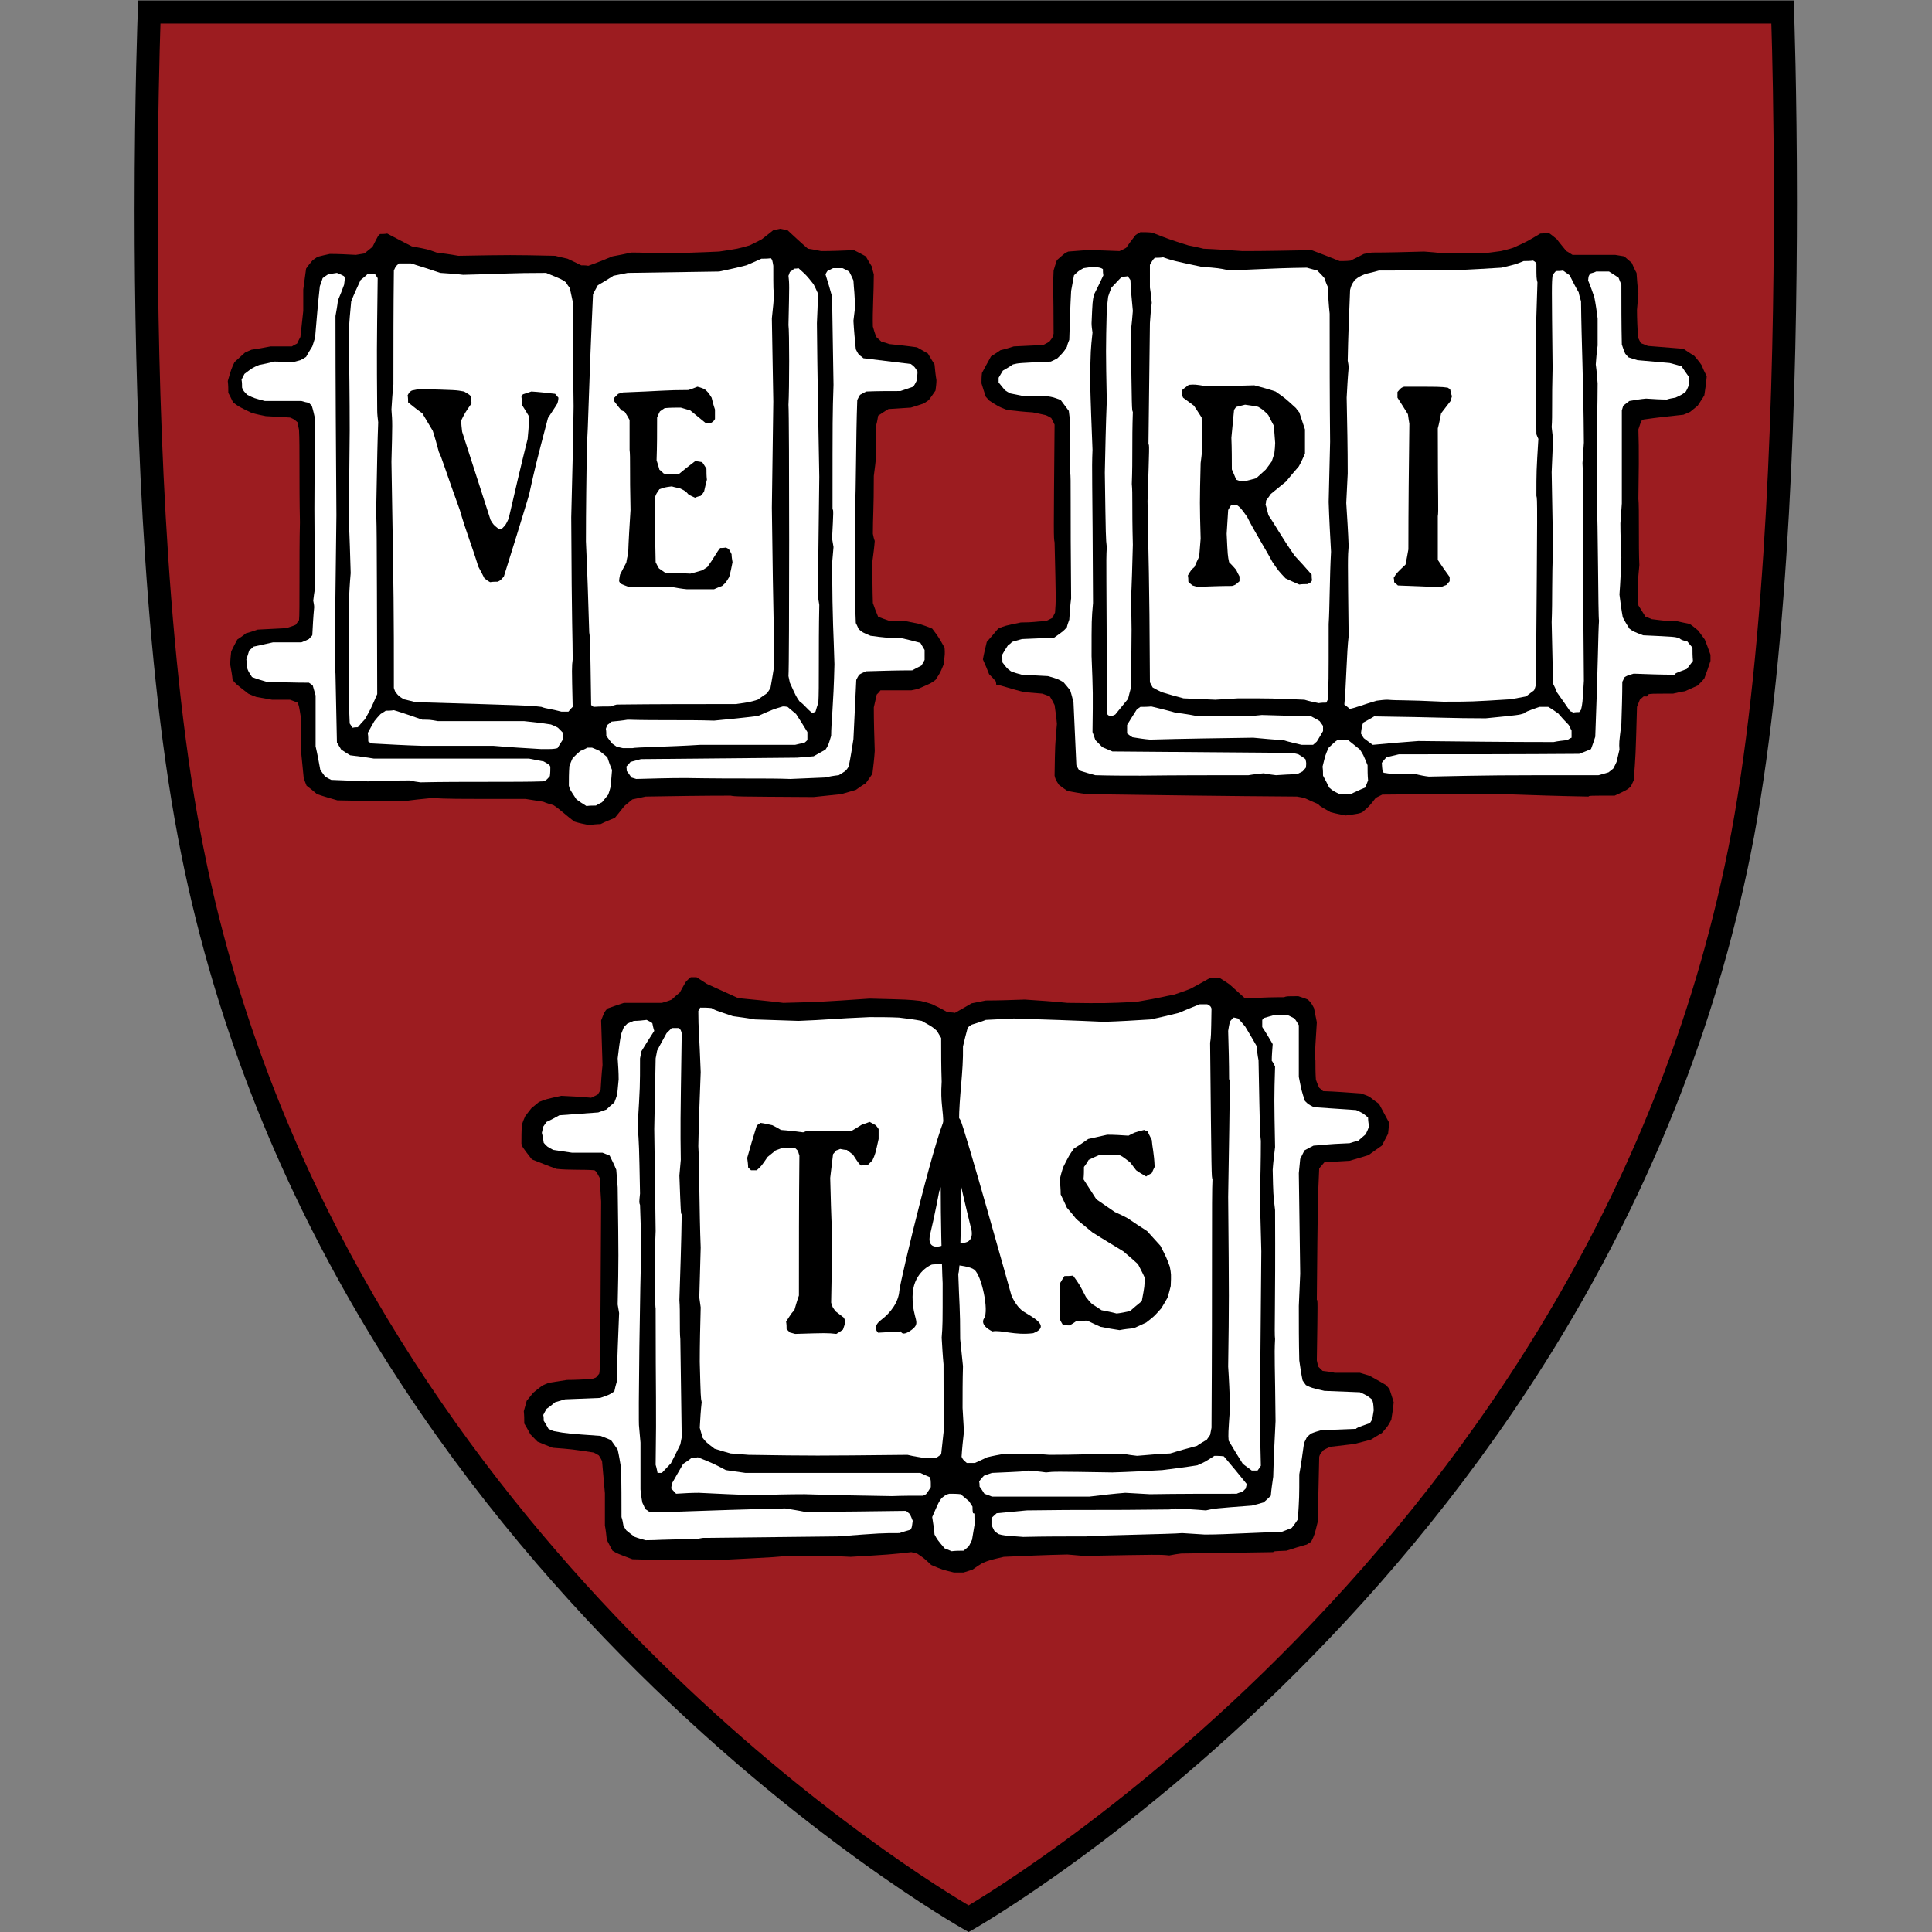
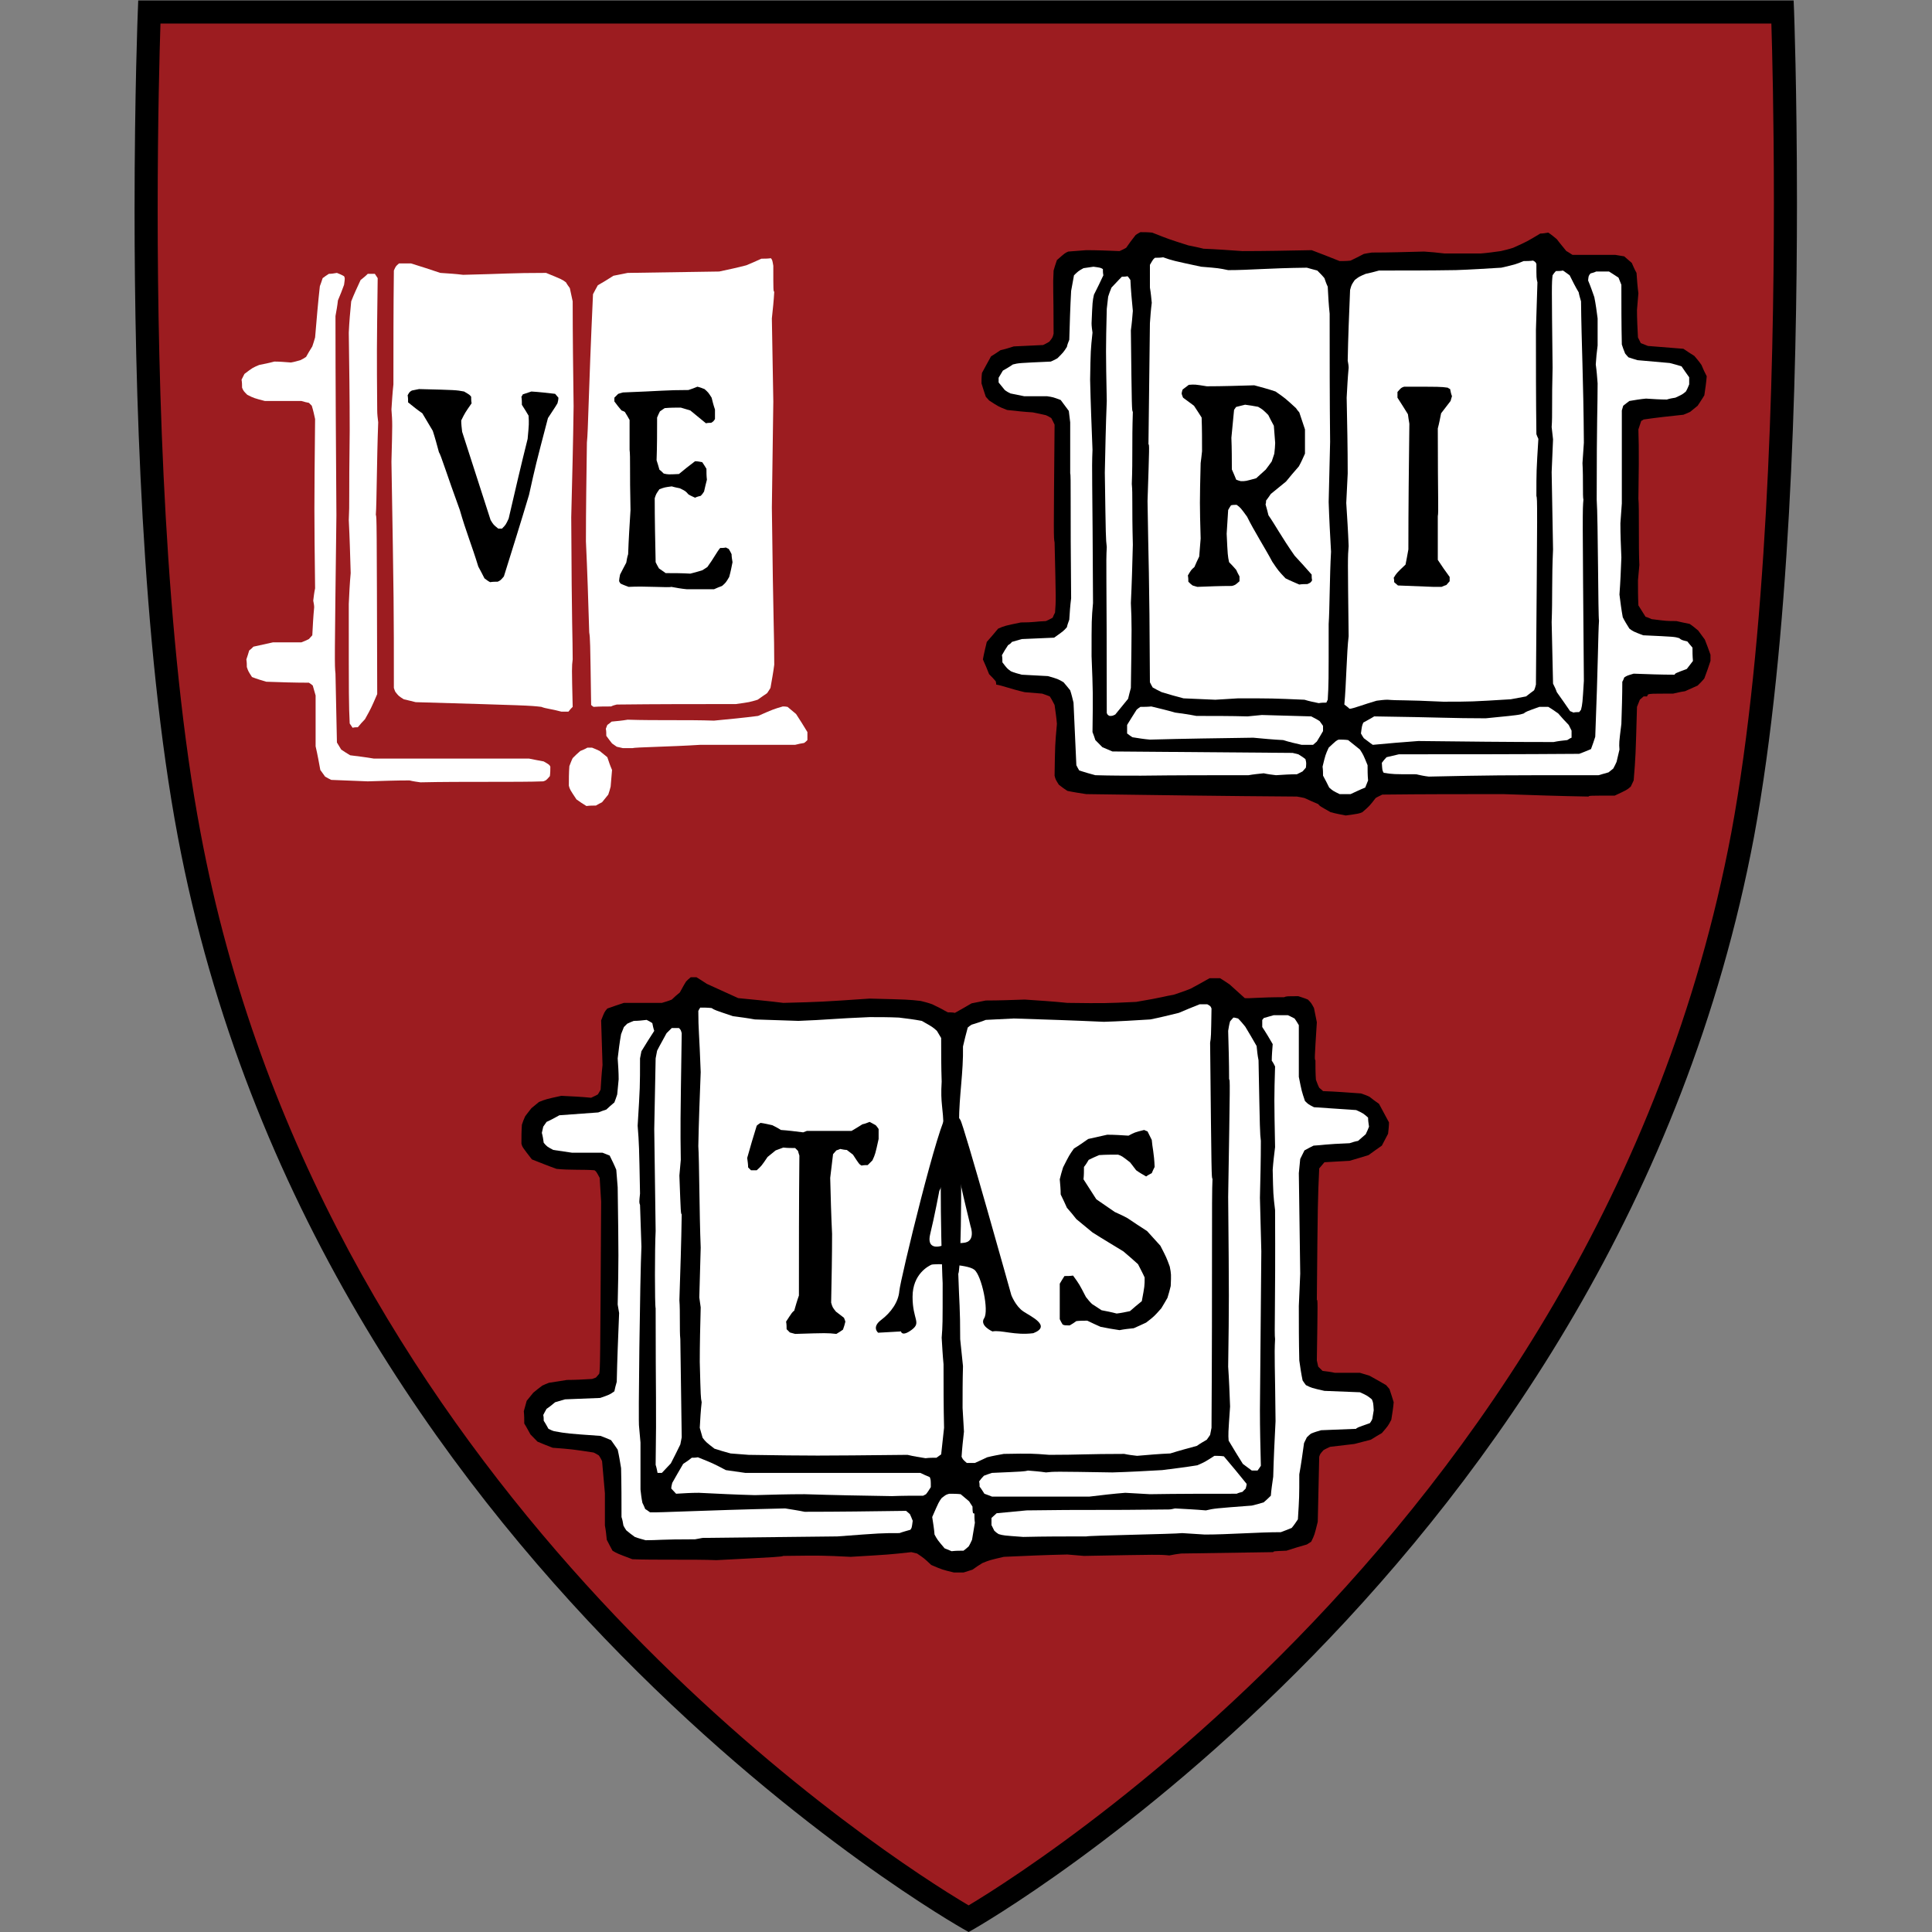
<svg xmlns="http://www.w3.org/2000/svg" viewBox="0 0 240 240" height="240" width="240" xml:space="preserve" id="svg2" version="1.1">
  <rect x="0" y="0" width="240" height="240" fill="#808080" stroke="none" />
  <defs id="defs6">
    <clipPath id="clipPath18" clipPathUnits="userSpaceOnUse">
      <path id="path16" d="M 0,180 H 180 V 0 H 0 Z" />
    </clipPath>
  </defs>
  <g transform="matrix(1.333,0,0,-1.333,0,240)" id="g10">
    <g id="g12">
      <g clip-path="url(#clipPath18)" id="g14">
        <g transform="translate(90.267,1.235)" id="g20">
          <path id="path22" style="fill:#9c1c20;fill-opacity:1;fill-rule:nonzero;stroke:none" d="m 0,0 c 0,0 -60.049,33.76 -72.64,101.04 -5.572,29.547 -3.711,76.65 -3.711,76.65 H 75.85 c 0,0 1.759,-47.103 -3.712,-76.65 C 59.491,33.76 0,0 0,0" />
        </g>
        <g transform="translate(14.693,160.42)" id="g24">
          <path id="path26" style="fill:#000000;fill-opacity:1;fill-rule:nonzero;stroke:none" d="m 0,0 c -0.002,-16.367 0.673,-40.369 3.991,-57.947 10.899,-58.372 57.987,-91.44 69.552,-98.748 0.914,-0.576 1.598,-0.989 2.028,-1.244 0.427,0.255 1.103,0.666 2.005,1.242 1.634,1.045 3.989,2.614 6.857,4.708 5.734,4.186 13.521,10.472 21.696,18.847 16.358,16.749 34.255,41.831 40.525,75.193 3.304,17.845 3.964,42.304 3.964,58.682 0,8.191 -0.163,14.35 -0.236,16.697 H 0.261 C 0.182,15.017 0,8.558 0,0 m 75.575,-159.185 0.525,0.937 z m -0.527,-0.938 c -0.093,0.072 -60.434,33.932 -73.171,101.778 -3.365,17.856 -4.026,41.909 -4.03,58.345 0.002,10.974 0.3,18.538 0.302,18.548 l 0.04,1.032 h 154.269 l 0.041,-1.035 c 0,-0.009 0.268,-7.239 0.268,-17.812 -0.002,-16.445 -0.647,-40.954 -3.999,-59.076 -12.792,-67.842 -72.572,-101.704 -72.664,-101.778 l -0.529,-0.299 z" />
        </g>
        <g transform="translate(88.903,33.501)" id="g28">
          <path id="path30" style="fill:#000000;fill-opacity:1;fill-rule:nonzero;stroke:none" d="M 0,0 C -1.099,0.266 -1.099,0.266 -2.121,0.704 -2.786,1.33 -2.786,1.33 -3.441,1.77 -3.625,1.813 -3.798,1.855 -3.977,1.899 -5.962,1.678 -5.962,1.678 -9.63,1.461 c -2.662,0.13 -2.662,0.13 -6.276,0.086 -0.227,-0.086 -0.227,-0.086 -6.238,-0.395 -1.985,0.087 -5.919,0 -7.828,0.087 -1.412,0.531 -1.412,0.531 -1.851,0.795 -0.173,0.309 -0.351,0.665 -0.534,1.017 -0.044,0.444 -0.087,0.883 -0.174,1.326 v 3.008 c -0.092,0.969 -0.178,1.985 -0.265,3.003 -0.087,0.177 -0.174,0.351 -0.308,0.53 -0.131,0.092 -0.309,0.178 -0.483,0.265 -2.034,0.308 -2.034,0.308 -3.808,0.443 -0.443,0.174 -0.925,0.353 -1.417,0.569 -0.217,0.227 -0.438,0.449 -0.655,0.67 -0.179,0.304 -0.352,0.665 -0.579,1.017 0,0.352 0,0.747 -0.043,1.147 0.087,0.309 0.173,0.617 0.27,0.974 0.173,0.222 0.395,0.487 0.612,0.752 0.265,0.217 0.53,0.443 0.844,0.665 0.178,0.087 0.395,0.174 0.616,0.261 0.536,0.09 1.104,0.177 1.683,0.264 0.747,0 1.547,0.044 2.337,0.092 0.087,0.038 0.227,0.087 0.357,0.13 0.092,0.087 0.179,0.217 0.308,0.356 0.092,0.488 0.092,0.488 0.179,16.042 -0.048,0.709 -0.087,1.456 -0.135,2.213 -0.309,0.578 -0.309,0.578 -0.482,0.708 -1.017,0.087 -2.343,0 -3.538,0.13 -0.752,0.266 -1.504,0.574 -2.299,0.883 -0.887,1.147 -0.887,1.147 -0.974,1.46 0,0.574 0,1.147 0.043,1.77 0.087,0.264 0.179,0.525 0.309,0.794 0.183,0.222 0.357,0.483 0.579,0.748 0.221,0.178 0.438,0.361 0.703,0.578 0.665,0.265 0.665,0.265 2.082,0.574 0.926,-0.044 1.856,-0.087 2.782,-0.179 0.173,0.092 0.4,0.179 0.622,0.309 0.087,0.135 0.173,0.269 0.26,0.448 0.048,0.747 0.091,1.499 0.178,2.295 -0.043,1.373 -0.087,2.742 -0.13,4.154 0.308,0.796 0.308,0.796 0.578,1.109 0.482,0.173 1.013,0.352 1.543,0.525 h 3.538 c 0.308,0.092 0.617,0.179 0.925,0.309 0.222,0.221 0.487,0.448 0.752,0.665 0.174,0.308 0.352,0.661 0.579,1.017 0.125,0.135 0.265,0.265 0.438,0.401 H -24 c 0.309,-0.179 0.623,-0.401 0.974,-0.622 0.974,-0.444 1.943,-0.882 2.917,-1.326 1.368,-0.135 2.781,-0.265 4.203,-0.444 3.528,0.092 3.528,0.092 8.04,0.4 3.624,-0.091 3.624,-0.091 4.772,-0.221 0.356,-0.087 0.708,-0.179 1.065,-0.309 0.482,-0.222 0.973,-0.481 1.455,-0.752 0.222,0 0.439,0 0.661,-0.048 0.492,0.27 1.022,0.578 1.552,0.887 0.439,0.087 0.882,0.179 1.325,0.265 1.196,0 2.386,0.044 3.625,0.087 1.326,-0.087 2.652,-0.173 3.977,-0.309 3.49,-0.043 3.49,-0.043 6.411,0.092 2.607,0.438 2.65,0.53 3.489,0.665 0.531,0.174 1.061,0.352 1.591,0.569 0.573,0.309 1.152,0.622 1.765,0.974 h 0.973 c 0.27,-0.174 0.574,-0.352 0.887,-0.578 0.443,-0.396 0.925,-0.834 1.417,-1.278 0.482,-0.044 1.369,0.086 3.668,0.086 0.217,0.092 0.217,0.092 1.325,0.092 0.266,-0.092 0.57,-0.178 0.888,-0.313 0.309,-0.309 0.309,-0.309 0.568,-0.79 0.087,-0.449 0.179,-0.887 0.266,-1.326 -0.218,-3.452 -0.218,-3.452 -0.131,-3.538 0,-0.579 0,-1.195 0.044,-1.812 0.087,-0.222 0.173,-0.488 0.309,-0.752 0.086,-0.087 0.226,-0.174 0.356,-0.314 1.151,-0.039 2.338,-0.13 3.533,-0.216 0.27,-0.092 0.531,-0.179 0.795,-0.309 0.266,-0.222 0.578,-0.443 0.887,-0.66 0.309,-0.579 0.617,-1.153 0.931,-1.731 0,-0.352 -0.048,-0.704 -0.087,-1.06 -0.183,-0.352 -0.362,-0.704 -0.578,-1.104 -0.396,-0.265 -0.8,-0.574 -1.24,-0.883 C 38.06,38.726 37.482,38.542 36.865,38.368 36.113,38.32 35.317,38.277 34.522,38.233 34.392,38.06 34.213,37.882 34.036,37.66 33.9,34.695 33.9,34.695 33.814,25.417 c 0.086,-0.044 0.086,-0.044 0,-5.654 0.043,-0.184 0.086,-0.357 0.13,-0.578 0.135,-0.136 0.269,-0.266 0.404,-0.396 0.353,-0.043 0.747,-0.087 1.148,-0.179 h 2.337 c 0.27,-0.087 0.579,-0.177 0.887,-0.269 0.492,-0.266 1.018,-0.57 1.548,-0.877 0.086,-0.092 0.183,-0.222 0.313,-0.362 0.13,-0.395 0.265,-0.79 0.395,-1.234 -0.043,-0.53 -0.13,-1.055 -0.222,-1.634 C 40.451,13.66 40.451,13.66 39.873,12.995 39.564,12.821 39.212,12.6 38.85,12.378 38.369,12.248 37.833,12.108 37.308,11.979 36.556,11.892 35.804,11.8 35.052,11.713 34.874,11.626 34.657,11.539 34.435,11.404 34.122,11.053 34.122,11.053 34.036,10.787 33.992,8.797 33.944,6.763 33.9,4.733 33.596,3.495 33.596,3.495 33.289,2.873 33.153,2.786 33.023,2.699 32.883,2.612 32.266,2.435 31.649,2.256 30.984,2.034 29.793,1.986 29.793,1.986 29.75,1.899 26.92,1.855 24.043,1.813 21.17,1.77 20.823,1.726 20.466,1.678 20.066,1.591 19.184,1.678 19.184,1.678 12.113,1.547 11.626,1.591 11.096,1.639 10.566,1.678 8.575,1.639 6.589,1.547 4.642,1.461 3.316,1.152 3.316,1.152 2.651,0.882 2.342,0.704 2.034,0.487 1.726,0.266 1.456,0.179 1.195,0.092 0.887,0 H 0" />
        </g>
        <g transform="translate(88.681,35.487)" id="g32">
          <path id="path34" style="fill:#ffffff;fill-opacity:1;fill-rule:nonzero;stroke:none" d="m 0,0 c -0.217,0.091 -0.438,0.183 -0.655,0.27 -0.671,0.794 -0.671,0.794 -0.936,1.282 -0.038,0.53 -0.13,1.055 -0.217,1.634 0.618,1.412 0.618,1.412 0.883,1.769 0.4,0.313 0.4,0.313 0.708,0.399 0.352,0 0.704,0 1.061,-0.042 C 1.109,5.09 1.369,4.863 1.634,4.646 1.726,4.512 1.817,4.338 1.947,4.159 c 0,-0.173 0,-0.399 0.049,-0.621 0.038,0 0.087,0 0.13,-0.044 0,-0.265 0,-0.525 0.043,-0.844 C 2.083,2.125 1.996,1.595 1.904,1.064 1.817,0.887 1.726,0.665 1.591,0.448 1.46,0.317 1.282,0.183 1.109,0.048 0.757,0.048 0.396,0.048 0,0" />
        </g>
        <g transform="translate(60.17,36.509)" id="g36">
          <path id="path38" style="fill:#ffffff;fill-opacity:1;fill-rule:nonzero;stroke:none" d="m 0,0 c -0.304,0.087 -0.66,0.174 -1.012,0.309 -0.265,0.178 -0.53,0.4 -0.796,0.617 -0.086,0.135 -0.178,0.264 -0.265,0.443 -0.043,0.26 -0.086,0.53 -0.178,0.795 0,1.504 0,3.003 -0.039,4.556 -0.096,0.573 -0.183,1.146 -0.317,1.72 -0.174,0.265 -0.396,0.574 -0.618,0.887 -0.303,0.13 -0.617,0.265 -0.973,0.396 -3.134,0.221 -3.134,0.221 -4.329,0.438 -0.178,0.048 -0.356,0.135 -0.53,0.222 -0.135,0.226 -0.265,0.491 -0.443,0.752 0,0.178 0,0.356 -0.044,0.535 0.092,0.178 0.178,0.351 0.309,0.573 0.265,0.174 0.53,0.396 0.8,0.617 0.304,0.087 0.612,0.183 0.92,0.27 1.066,0.044 2.169,0.087 3.278,0.131 0.882,0.307 0.882,0.307 1.321,0.616 0.048,0.266 0.135,0.579 0.222,0.887 0.043,2.121 0.134,4.237 0.221,6.406 -0.043,0.266 -0.087,0.53 -0.134,0.801 0.091,4.285 0.091,4.285 0,10.912 -0.044,0.53 -0.087,1.06 -0.131,1.639 -0.178,0.439 -0.395,0.877 -0.617,1.326 -0.217,0.087 -0.443,0.177 -0.665,0.264 h -2.83 c -0.573,0.087 -1.147,0.174 -1.764,0.261 -0.578,0.309 -0.578,0.309 -0.886,0.665 -0.044,0.309 -0.087,0.617 -0.174,0.926 0.044,0.182 0.087,0.356 0.13,0.578 0.092,0.135 0.178,0.265 0.309,0.443 0.4,0.174 0.8,0.401 1.195,0.618 1.19,0.091 2.386,0.177 3.625,0.264 0.217,0.092 0.482,0.179 0.747,0.266 0.227,0.221 0.492,0.443 0.752,0.665 0.091,0.222 0.178,0.482 0.265,0.747 0.044,0.448 0.091,0.931 0.135,1.412 0,0.627 -0.044,1.282 -0.091,1.947 0.091,0.757 0.178,1.504 0.317,2.256 0.087,0.222 0.174,0.444 0.261,0.665 0.087,0.087 0.178,0.174 0.308,0.309 0.179,0.092 0.395,0.179 0.617,0.265 0.4,0 0.8,0.043 1.196,0.092 C 0.27,48.399 0.448,48.313 0.622,48.183 0.67,47.956 0.708,47.734 0.8,47.469 0.405,46.852 0,46.235 -0.395,45.569 l -0.13,-0.665 c 0,-2.65 0,-2.65 -0.222,-6.275 0.135,-1.765 0.135,-1.765 0.222,-6.319 -0.087,-0.844 -0.087,-0.844 0,-1.061 0.043,-1.282 0.087,-2.564 0.13,-3.89 -0.13,-2.786 -0.309,-16.707 -0.217,-16.794 0.043,-0.491 0.087,-0.973 0.13,-1.464 V 4.729 C -0.438,4.333 -0.395,3.934 -0.304,3.49 -0.217,3.316 -0.13,3.138 -0.043,2.911 0.092,2.829 0.227,2.738 0.405,2.603 1.282,2.56 4.95,2.781 13,2.965 c 0.574,-0.097 1.195,-0.184 1.813,-0.314 3.137,0 6.275,0.043 9.457,0.087 C 24.361,2.651 24.491,2.56 24.626,2.43 24.713,2.256 24.8,2.034 24.887,1.813 24.8,1.147 24.8,1.147 24.665,0.974 24.361,0.882 24.009,0.795 23.652,0.665 c -1.682,0 -1.682,0 -5.788,-0.309 C 13.704,0.309 9.505,0.261 5.307,0.217 5.085,0.174 4.864,0.13 4.604,0.087 1.326,0.087 1.195,0 0,0" />
        </g>
        <g transform="translate(95.357,36.817)" id="g40">
          <path id="path42" style="fill:#ffffff;fill-opacity:1;fill-rule:nonzero;stroke:none" d="m 0,0 c -1.856,0.135 -1.856,0.135 -2.295,0.265 -0.14,0.091 -0.269,0.178 -0.399,0.308 -0.092,0.179 -0.179,0.353 -0.266,0.531 v 0.665 c 0.13,0.13 0.304,0.265 0.482,0.439 0.93,0.086 1.817,0.178 2.791,0.265 5.967,0.087 6.537,0 13.255,0.087 0.174,0 0.352,0.043 0.578,0.096 0.926,-0.053 1.9,-0.096 2.874,-0.183 0.795,0.183 0.795,0.183 4.28,0.448 0.361,0.087 0.714,0.174 1.108,0.304 0.222,0.178 0.444,0.4 0.666,0.617 0.043,0.578 0.135,1.151 0.222,1.773 0.043,1.721 0.13,3.447 0.217,5.172 -0.044,5.124 -0.131,6.098 -0.044,7.646 -0.087,0.578 0.044,2.872 0,12.021 -0.173,1.46 -0.173,1.46 -0.222,3.76 0.049,0.703 0.135,1.412 0.222,2.115 -0.087,4.556 -0.087,4.556 0,7.515 -0.087,0.178 -0.173,0.357 -0.309,0.535 0,0.482 0.049,1.017 0.087,1.548 -0.304,0.525 -0.617,1.059 -0.974,1.59 v 0.666 c 0.049,0.043 0.092,0.086 0.135,0.172 0.314,0.087 0.622,0.174 0.931,0.266 h 1.325 c 0.174,-0.092 0.396,-0.179 0.622,-0.308 0.13,-0.179 0.266,-0.396 0.396,-0.623 v -4.815 c 0.264,-1.33 0.264,-1.33 0.573,-2.251 0.313,-0.309 0.313,-0.309 0.839,-0.578 1.282,-0.092 2.607,-0.179 3.933,-0.266 0.665,-0.308 0.665,-0.308 1.109,-0.703 0,-0.27 0.043,-0.535 0.087,-0.844 C 32.136,38.012 32.049,37.79 31.914,37.524 31.692,37.347 31.471,37.13 31.205,36.908 30.94,36.864 30.675,36.777 30.41,36.691 28.067,36.6 27.938,36.513 27.051,36.465 c -0.266,-0.136 -0.526,-0.266 -0.844,-0.444 -0.13,-0.265 -0.261,-0.526 -0.395,-0.795 -0.043,-0.444 -0.087,-0.882 -0.13,-1.326 0.043,-3.089 0.087,-6.227 0.13,-9.371 -0.043,-0.968 -0.087,-1.99 -0.13,-3.003 0,-1.681 0,-3.359 0.043,-5.08 0.087,-0.622 0.178,-1.239 0.308,-1.86 0.087,-0.131 0.174,-0.266 0.309,-0.439 0.535,-0.265 0.535,-0.265 1.725,-0.535 1.109,-0.044 2.208,-0.087 3.312,-0.131 0.67,-0.307 0.67,-0.307 1.108,-0.66 0.131,-0.313 0.131,-0.313 0.174,-1.021 -0.043,-0.261 -0.087,-0.53 -0.13,-0.796 C 32.487,10.874 32.396,10.739 32.31,10.609 31.075,10.171 31.075,10.171 31.027,10.074 29.967,10.03 28.862,9.987 27.759,9.944 27.445,9.853 27.142,9.766 26.834,9.636 26.698,9.549 26.568,9.414 26.429,9.283 26.342,9.105 26.255,8.932 26.168,8.748 26.033,7.779 25.903,6.806 25.725,5.832 c 0,-2.12 0,-2.12 -0.13,-4.193 C 25.416,1.374 25.243,1.104 25.017,0.839 24.708,0.708 24.355,0.573 24.004,0.443 21.878,0.443 19.097,0.222 16.928,0.222 16.22,0.265 15.516,0.309 14.808,0.356 14.012,0.265 6.184,0.135 5.875,0.048 3.938,0.048 1.99,0.048 0,0" />
        </g>
        <g transform="translate(92.441,40.577)" id="g44">
          <path id="path46" style="fill:#ffffff;fill-opacity:1;fill-rule:nonzero;stroke:none" d="m 0,0 c -0.223,0.082 -0.444,0.178 -0.704,0.265 -0.14,0.216 -0.271,0.439 -0.448,0.661 0,0.13 0,0.307 -0.044,0.486 0.135,0.179 0.265,0.352 0.444,0.53 C -0.53,2.029 -0.266,2.121 0,2.207 3.003,2.338 3.003,2.338 3.359,2.425 3.89,2.381 4.463,2.338 5.036,2.251 c 0.757,0.087 0.757,0.087 6.19,0 1.546,0.043 3.089,0.13 4.641,0.217 1.061,0.135 2.164,0.269 3.269,0.448 0.708,0.309 0.708,0.309 1.595,0.882 0.265,0 0.574,0 0.882,-0.048 0.708,-0.834 1.412,-1.678 2.121,-2.564 0,-0.13 -0.044,-0.26 -0.087,-0.439 L 23.339,0.438 C 23.165,0.396 22.987,0.352 22.804,0.265 c -2.695,0 -5.389,0 -8.083,-0.043 -0.757,0.043 -1.504,0.087 -2.3,0.13 C 11.313,0.265 10.209,0.135 9.1,0 H 0" />
        </g>
        <g transform="translate(83.114,40.62)" id="g48">
          <path id="path50" style="fill:#ffffff;fill-opacity:1;fill-rule:nonzero;stroke:none" d="m 0,0 c -2.694,0.039 -5.394,0.092 -8.131,0.179 -1.548,0 -3.095,-0.044 -4.638,-0.087 -1.73,0.043 -3.451,0.13 -5.225,0.217 -0.703,0 -1.412,-0.043 -2.115,-0.087 -0.131,0.131 -0.27,0.308 -0.449,0.482 0,0.179 0.048,0.352 0.092,0.53 0.313,0.579 0.665,1.148 1.017,1.769 0.27,0.179 0.535,0.352 0.8,0.574 0.173,0 0.347,0 0.569,0.043 1.417,-0.568 1.417,-0.568 2.607,-1.195 0.579,-0.087 1.196,-0.174 1.818,-0.261 H 2.656 C 2.917,2.029 3.225,1.899 3.533,1.77 3.63,1.504 3.63,1.504 3.63,0.839 3.49,0.617 3.36,0.396 3.182,0.179 3.095,0.135 3.003,0.092 2.917,0.039 1.943,0.039 0.974,0.039 0,0" />
        </g>
        <g transform="translate(61.279,42.784)" id="g52">
          <path id="path54" style="fill:#ffffff;fill-opacity:1;fill-rule:nonzero;stroke:none" d="m 0,0 c -0.043,0.218 -0.092,0.487 -0.179,0.752 0.087,5.833 0,5.968 0,14.586 -0.086,0.222 -0.086,5.659 0,7.201 -0.043,3.144 -0.086,6.324 -0.13,9.506 0.044,2.164 0.087,4.377 0.13,6.584 0.044,0.222 0.087,0.443 0.136,0.714 0.26,0.525 0.578,1.055 0.881,1.634 0.136,0.129 0.309,0.308 0.487,0.482 H 1.991 C 2.164,41.285 2.164,41.285 2.251,40.977 2.121,32.354 2.121,32.354 2.164,29.172 2.121,28.686 2.077,28.203 2.034,27.712 2.164,24.179 2.164,24.179 2.251,24.087 2.212,21.436 2.121,18.784 2.034,16.09 2.121,15.029 2.034,13.218 2.121,12.466 2.164,9.419 2.212,6.363 2.251,3.316 2.212,3.095 2.164,2.873 2.121,2.651 1.855,2.078 1.547,1.504 1.239,0.888 0.974,0.622 0.708,0.309 0.4,0 H 0" />
        </g>
        <g transform="translate(116.657,43.002)" id="g56">
          <path id="path58" style="fill:#ffffff;fill-opacity:1;fill-rule:nonzero;stroke:none" d="m 0,0 c -0.26,0.178 -0.525,0.404 -0.834,0.621 -0.443,0.704 -0.882,1.417 -1.325,2.169 -0.044,0.617 -0.044,0.617 0.135,3.182 -0.048,1.234 -0.092,2.472 -0.179,3.712 0.087,6.188 0.087,6.188 0,15.824 0.179,10.918 0.179,10.918 0.087,10.956 0,1.509 -0.043,3.013 -0.087,4.512 0.044,0.265 0.087,0.574 0.179,0.886 0.086,0.087 0.173,0.222 0.308,0.353 0.13,0 0.261,-0.044 0.439,-0.087 0.226,-0.222 0.443,-0.487 0.665,-0.757 0.352,-0.569 0.704,-1.19 1.06,-1.808 0.044,-0.438 0.087,-0.886 0.179,-1.325 0.13,-6.767 0.13,-6.767 0.217,-7.514 0,-1.77 -0.043,-3.538 -0.087,-5.303 0.044,-1.639 0.087,-3.317 0.13,-4.993 C 0.844,15.521 0.801,10.57 0.757,5.615 0.757,3.89 0.801,2.169 0.844,0.448 0.757,0.313 0.67,0.178 0.535,0 H 0" />
        </g>
        <g transform="translate(90.098,43.71)" id="g60">
          <path id="path62" style="fill:#ffffff;fill-opacity:1;fill-rule:nonzero;stroke:none" d="m 0,0 c -0.356,0.309 -0.356,0.309 -0.487,0.578 0.044,0.752 0.131,1.548 0.222,2.343 -0.043,0.709 -0.091,1.456 -0.13,2.208 0,1.282 0,2.564 0.039,3.89 -0.087,0.843 -0.174,1.677 -0.261,2.521 0,3.008 -0.087,3.23 -0.178,6.097 0.308,0.4 0.38,13.352 0.072,14.186 0,2.347 0.415,4.603 0.367,6.99 0.134,0.573 0.27,1.146 0.443,1.763 0.087,0.087 0.222,0.179 0.357,0.266 0.438,0.139 0.882,0.269 1.325,0.448 0.882,0.043 1.77,0.086 2.607,0.13 2.787,-0.087 5.568,-0.179 8.398,-0.309 1.417,0.043 2.872,0.13 4.333,0.222 0.882,0.174 1.764,0.396 2.651,0.612 0.617,0.27 1.283,0.535 1.943,0.8 h 0.708 c 0.308,-0.174 0.308,-0.174 0.395,-0.395 -0.043,-2.661 -0.043,-2.661 -0.13,-3.186 0.13,-12.595 0.13,-12.595 0.222,-12.686 -0.092,-1.678 0,-8.749 -0.092,-23.2 C 22.761,3.052 22.717,2.83 22.674,2.612 22.587,2.478 22.496,2.348 22.366,2.169 22.057,1.986 21.749,1.813 21.435,1.591 20.645,1.374 19.801,1.152 18.962,0.887 17.951,0.844 16.928,0.757 15.868,0.665 15.473,0.709 15.068,0.757 14.672,0.844 11.226,0.844 10.566,0.757 7.688,0.757 6.011,0.887 6.011,0.887 3.447,0.844 2.964,0.757 2.429,0.665 1.899,0.53 1.542,0.356 1.147,0.179 0.752,0 H 0" />
        </g>
        <g transform="translate(86.252,44.153)" id="g64">
          <path id="path66" style="fill:#ffffff;fill-opacity:1;fill-rule:nonzero;stroke:none" d="m 0,0 c -0.53,0.087 -1.109,0.174 -1.678,0.313 -8.71,-0.091 -8.71,-0.091 -14.807,0 -0.53,0.044 -1.109,0.087 -1.678,0.13 -0.491,0.136 -0.973,0.266 -1.504,0.444 -0.799,0.617 -0.799,0.617 -1.108,1.017 -0.087,0.309 -0.178,0.613 -0.265,0.931 0.043,0.79 0.087,1.59 0.178,2.381 -0.091,0.443 -0.091,0.443 -0.178,3.755 0,1.681 0.043,3.359 0.087,5.085 -0.044,0.313 -0.087,0.622 -0.13,0.925 0.043,1.547 0.086,3.1 0.13,4.647 -0.13,3.182 -0.13,8.175 -0.222,9.457 0.043,2.295 0.135,4.599 0.222,6.897 -0.13,3.625 -0.222,3.934 -0.222,5.698 0.043,0.091 0.092,0.183 0.178,0.313 0.357,0 0.709,0 1.061,-0.043 0.269,-0.179 0.269,-0.179 1.991,-0.757 0.66,-0.087 1.325,-0.173 2.038,-0.303 1.321,-0.043 2.695,-0.092 4.064,-0.135 2.559,0.092 3.398,0.222 6.628,0.351 0.886,0 1.812,0 2.737,-0.043 0.714,-0.086 1.417,-0.173 2.126,-0.308 1.017,-0.574 1.017,-0.574 1.413,-0.931 0.134,-0.217 0.264,-0.438 0.395,-0.665 0,-1.325 0,-2.694 0.048,-4.063 C 1.369,32.979 1.667,32.671 1.667,30.772 1.176,28.825 1.552,16.755 1.595,16.312 c 0,-3.89 0,-3.89 -0.091,-5.085 0.048,-0.791 0.091,-1.634 0.173,-2.473 0,-1.942 0,-3.934 0.049,-5.919 C 1.634,2.034 1.552,1.195 1.456,0.357 1.325,0.266 1.195,0.174 1.017,0.044 0.708,0.044 0.352,0.044 0,0" />
        </g>
        <g transform="translate(74.1,55.736)" id="g68">
          <path id="path70" style="fill:#000000;fill-opacity:1;fill-rule:nonzero;stroke:none" d="m 0,0 c -0.14,0.044 -0.313,0.092 -0.492,0.135 -0.086,0.087 -0.173,0.174 -0.303,0.303 0,0.222 0,0.444 -0.048,0.709 0.573,0.882 0.573,0.882 0.757,1.017 0.129,0.443 0.265,0.931 0.438,1.412 0,4.334 0,8.662 0.044,13.044 -0.044,0.13 -0.087,0.265 -0.131,0.439 -0.086,0.087 -0.178,0.178 -0.265,0.264 -0.356,0 -0.708,0 -1.104,0.044 C -1.33,17.28 -1.552,17.193 -1.817,17.102 -2.034,16.929 -2.299,16.707 -2.569,16.49 -3.143,15.646 -3.143,15.646 -3.581,15.251 h -0.535 c -0.087,0.087 -0.174,0.174 -0.265,0.266 0,0.259 -0.044,0.568 -0.087,0.881 0.265,0.969 0.573,1.986 0.887,3.003 0.086,0.092 0.222,0.178 0.352,0.265 0.352,-0.043 0.704,-0.13 1.104,-0.217 0.265,-0.135 0.53,-0.264 0.795,-0.443 0.665,-0.043 1.373,-0.135 2.077,-0.222 0.087,0.039 0.222,0.087 0.352,0.135 h 4.16 c 0.308,0.174 0.66,0.395 1.012,0.617 0.227,0.043 0.444,0.13 0.666,0.222 C 7.11,19.666 7.288,19.579 7.51,19.449 7.602,19.357 7.688,19.228 7.78,19.093 V 18.167 C 7.466,16.75 7.466,16.75 7.202,16.172 7.066,16.042 6.937,15.911 6.763,15.733 c -0.179,0 -0.357,0 -0.578,-0.044 -0.222,0.135 -0.222,0.135 -0.796,1.018 -0.174,0.13 -0.357,0.265 -0.574,0.439 -0.178,0 -0.399,0.047 -0.616,0.091 C 4.112,17.193 3.977,17.146 3.842,17.102 3.75,17.016 3.664,16.885 3.533,16.75 3.442,16.042 3.355,15.295 3.268,14.543 3.312,12.816 3.355,11.091 3.442,9.327 3.442,7.201 3.398,5.085 3.355,2.916 3.485,2.473 3.485,2.473 3.803,2.077 4.02,1.899 4.285,1.721 4.55,1.504 4.594,1.412 4.637,1.277 4.681,1.147 4.637,0.926 4.55,0.66 4.459,0.4 4.285,0.266 4.063,0.135 3.842,0 2.959,0.092 2.959,0.092 0,0" />
        </g>
        <g transform="translate(104.332,56.088)" id="g72">
          <path id="path74" style="fill:#000000;fill-opacity:1;fill-rule:nonzero;stroke:none" d="m 0,0 c -0.578,0.087 -1.151,0.179 -1.769,0.309 -0.395,0.178 -0.795,0.352 -1.239,0.574 -0.308,0 -0.66,0 -1.016,-0.039 -0.179,-0.14 -0.396,-0.27 -0.618,-0.401 -0.491,0 -0.491,0 -0.665,0.087 -0.087,0.131 -0.178,0.314 -0.265,0.492 v 3.307 c 0.131,0.222 0.265,0.448 0.439,0.713 0.27,0 0.534,0 0.8,0.044 C -3.755,4.29 -3.755,4.29 -3.138,3.095 -2.964,2.873 -2.791,2.651 -2.564,2.435 -2.299,2.256 -1.99,2.073 -1.682,1.856 -1.238,1.77 -0.752,1.678 -0.27,1.548 0.13,1.591 0.53,1.678 0.969,1.77 1.326,2.073 1.678,2.392 2.073,2.699 2.338,4.112 2.338,4.112 2.338,4.907 2.164,5.303 1.942,5.702 1.721,6.146 1.282,6.541 0.834,6.941 0.353,7.342 c -0.931,0.573 -1.905,1.146 -2.874,1.763 -0.487,0.396 -0.973,0.796 -1.503,1.24 -0.266,0.351 -0.575,0.708 -0.882,1.06 -0.174,0.395 -0.358,0.79 -0.579,1.239 0,0.438 -0.043,0.93 -0.087,1.412 0.087,0.352 0.178,0.714 0.308,1.109 0.579,1.147 0.579,1.147 1.018,1.764 0.443,0.265 0.887,0.578 1.325,0.886 0.578,0.131 1.152,0.261 1.77,0.396 0.665,0 1.33,-0.043 1.985,-0.087 0.578,0.309 0.578,0.309 1.461,0.53 C 2.382,18.611 2.478,18.567 2.608,18.52 2.743,18.254 2.873,17.989 3.003,17.724 3.047,17.059 3.225,16.485 3.269,15.208 3.182,15.029 3.09,14.856 3.003,14.63 2.83,14.538 2.651,14.451 2.478,14.321 c -0.314,0.178 -0.622,0.357 -0.93,0.578 -0.179,0.217 -0.353,0.483 -0.579,0.747 -0.747,0.579 -0.747,0.579 -1.109,0.709 -0.568,0 -1.142,0 -1.763,-0.043 -0.309,-0.13 -0.618,-0.265 -0.974,-0.444 -0.131,-0.222 -0.261,-0.443 -0.439,-0.66 0,-0.352 0,-0.757 -0.043,-1.152 0.395,-0.621 0.795,-1.234 1.195,-1.861 0.568,-0.395 1.147,-0.79 1.721,-1.185 0.4,-0.184 0.796,-0.357 1.19,-0.578 C 1.326,10.036 1.942,9.636 2.564,9.235 2.96,8.797 3.355,8.354 3.804,7.867 4.372,6.763 4.372,6.763 4.681,5.92 4.815,5.216 4.815,5.216 4.768,4.112 4.681,3.76 4.594,3.403 4.464,3.008 4.285,2.699 4.111,2.392 3.89,2.034 3.225,1.282 3.225,1.282 2.478,0.704 2.116,0.53 1.721,0.357 1.326,0.179 0.882,0.136 0.438,0.087 0,0" />
        </g>
        <g transform="translate(54.868,103.162)" id="g76">
-           <path id="path78" style="fill:#000000;fill-opacity:1;fill-rule:nonzero;stroke:none" d="m 0,0 c -0.438,0.086 -0.882,0.173 -1.325,0.313 -0.796,0.574 -1.456,1.239 -1.987,1.547 -0.313,0.087 -0.621,0.174 -0.93,0.309 -0.535,0.087 -1.06,0.173 -1.638,0.26 -7.159,0 -7.159,0 -8.744,0.087 -0.887,-0.087 -1.774,-0.174 -2.656,-0.308 -2.034,0 -4.068,0.048 -6.146,0.091 -0.617,0.179 -1.234,0.352 -1.899,0.578 -0.308,0.266 -0.622,0.526 -0.974,0.791 -0.086,0.222 -0.178,0.438 -0.265,0.708 -0.086,0.839 -0.173,1.726 -0.26,2.608 v 3.003 c -0.178,1.109 -0.178,1.109 -0.308,1.417 -0.227,0.087 -0.449,0.179 -0.714,0.27 h -1.677 c -0.492,0.087 -0.974,0.174 -1.461,0.261 -0.222,0.086 -0.487,0.178 -0.747,0.308 -1.195,0.93 -1.195,0.93 -1.46,1.282 -0.044,0.444 -0.131,0.931 -0.222,1.417 0,0.395 0.043,0.796 0.091,1.234 0.174,0.352 0.352,0.714 0.569,1.109 0.265,0.173 0.535,0.352 0.8,0.578 0.352,0.087 0.704,0.217 1.104,0.347 0.882,0.049 1.769,0.092 2.651,0.135 0.265,0.087 0.574,0.174 0.882,0.309 0.087,0.13 0.184,0.26 0.314,0.438 0.086,0.535 0,6.059 0.086,9.111 -0.086,3.889 0,7.066 -0.086,8.618 -0.044,0.221 -0.092,0.439 -0.13,0.704 -0.362,0.308 -0.362,0.308 -0.714,0.448 -0.752,0.044 -1.499,0.087 -2.256,0.13 -0.439,0.087 -0.882,0.178 -1.325,0.309 -1.191,0.573 -1.191,0.573 -1.721,0.973 -0.13,0.265 -0.265,0.574 -0.443,0.883 0,0.356 0,0.708 -0.049,1.103 0.318,1.104 0.318,1.104 0.627,1.769 0.308,0.265 0.612,0.574 0.973,0.882 0.174,0.087 0.396,0.179 0.613,0.27 0.578,0.087 1.152,0.179 1.774,0.309 h 1.986 c 0.129,0.087 0.308,0.178 0.486,0.265 0.087,0.174 0.179,0.395 0.309,0.617 0.086,0.795 0.178,1.59 0.265,2.429 v 1.991 c 0.086,0.617 0.178,1.282 0.265,1.947 0.174,0.265 0.395,0.525 0.622,0.796 0.13,0.086 0.265,0.173 0.438,0.303 0.352,0.096 0.752,0.183 1.148,0.27 0.8,0 1.59,-0.043 2.434,-0.087 0.265,0.044 0.525,0.087 0.79,0.131 0.227,0.178 0.492,0.395 0.757,0.616 0.53,1.061 0.53,1.061 0.709,1.196 0.216,0 0.438,0 0.66,0.043 0.752,-0.395 1.504,-0.795 2.299,-1.195 1.456,-0.265 1.456,-0.265 2.299,-0.574 0.661,-0.086 1.326,-0.173 2.03,-0.304 4.95,0.087 4.95,0.087 9.023,0 0.352,-0.096 0.747,-0.183 1.147,-0.269 0.401,-0.179 0.839,-0.401 1.282,-0.617 0.222,0 0.439,0 0.661,-0.044 0.751,0.26 1.503,0.569 2.255,0.878 0.574,0.096 1.148,0.226 1.765,0.356 0.93,0 1.86,-0.038 2.834,-0.086 1.764,0.048 3.533,0.086 5.346,0.178 1.769,0.265 1.769,0.265 2.829,0.574 0.352,0.173 0.752,0.356 1.147,0.578 0.357,0.26 0.714,0.569 1.109,0.877 0.174,0 0.395,0.049 0.617,0.096 0.222,-0.047 0.443,-0.096 0.665,-0.139 0.622,-0.574 1.234,-1.152 1.899,-1.721 0.4,-0.048 0.795,-0.135 1.234,-0.222 1.017,0 2.034,0.044 3.056,0.087 0.352,-0.174 0.704,-0.352 1.104,-0.578 0.178,-0.309 0.352,-0.618 0.574,-0.965 0.043,-0.221 0.086,-0.448 0.173,-0.713 0,-1.677 -0.13,-3.446 -0.087,-4.858 0.087,-0.309 0.174,-0.618 0.309,-0.974 0.135,-0.135 0.313,-0.265 0.486,-0.443 0.222,-0.044 0.487,-0.131 0.752,-0.223 0.839,-0.086 1.683,-0.173 2.57,-0.303 0.308,-0.179 0.655,-0.362 1.012,-0.578 0.173,-0.309 0.4,-0.661 0.617,-1.018 0.048,-0.486 0.091,-0.968 0.178,-1.46 0,-0.304 -0.043,-0.612 -0.087,-0.969 -0.178,-0.27 -0.399,-0.578 -0.621,-0.882 -0.135,-0.091 -0.265,-0.178 -0.444,-0.309 -0.395,-0.139 -0.795,-0.269 -1.234,-0.4 -0.66,-0.048 -1.369,-0.091 -2.082,-0.134 -0.308,-0.174 -0.617,-0.396 -0.964,-0.618 -0.048,-0.27 -0.092,-0.578 -0.183,-0.886 v -2.738 c -0.044,-0.666 -0.135,-1.326 -0.222,-1.991 0,-3.225 -0.087,-3.755 -0.087,-5.389 0.044,-0.222 0.087,-0.443 0.174,-0.67 -0.044,-0.612 -0.13,-1.234 -0.217,-1.894 0,-1.283 0,-2.564 0.043,-3.89 0.13,-0.4 0.309,-0.844 0.492,-1.282 0.347,-0.131 0.704,-0.27 1.104,-0.4 h 1.412 c 0.444,-0.092 0.882,-0.179 1.326,-0.265 0.399,-0.131 0.795,-0.265 1.195,-0.439 0.574,-0.757 0.574,-0.757 1.152,-1.774 0.039,-0.573 0.039,-0.573 -0.096,-1.586 -0.309,-0.752 -0.309,-0.752 -0.748,-1.417 -0.399,-0.308 -0.399,-0.308 -1.633,-0.838 -0.184,-0.049 -0.406,-0.092 -0.622,-0.136 h -2.873 c -0.087,-0.13 -0.217,-0.265 -0.352,-0.395 -0.092,-0.395 -0.183,-0.8 -0.27,-1.195 0,-1.326 0.043,-2.694 0.087,-4.064 C 26.607,6.189 26.521,5.485 26.434,4.772 26.255,4.511 26.039,4.203 25.817,3.89 25.503,3.711 25.195,3.49 24.887,3.272 24.448,3.143 24,3.008 23.518,2.877 22.674,2.786 21.84,2.694 20.953,2.607 13.661,2.651 13.661,2.651 13.222,2.738 10.609,2.738 7.958,2.694 5.302,2.651 4.907,2.564 4.512,2.478 4.063,2.386 3.847,2.208 3.582,1.991 3.316,1.769 3.051,1.412 2.743,1.06 2.434,0.665 1.991,0.491 1.547,0.313 1.104,0.086 0.757,0.086 0.396,0.043 0,0" />
-         </g>
+           </g>
        <g transform="translate(125.411,104.049)" id="g80">
          <path id="path82" style="fill:#000000;fill-opacity:1;fill-rule:nonzero;stroke:none" d="M 0,0 C -0.439,0.087 -0.926,0.173 -1.413,0.309 -2.43,0.882 -2.43,0.882 -2.564,1.061 -2.96,1.234 -3.398,1.412 -3.847,1.629 c -0.216,0.048 -0.438,0.092 -0.704,0.135 -6.546,0.044 -13.082,0.135 -19.628,0.227 -0.568,0.087 -1.146,0.173 -1.763,0.303 -0.27,0.179 -0.531,0.357 -0.795,0.574 -0.309,0.492 -0.309,0.492 -0.396,0.843 0.043,2.873 0.043,2.873 0.217,4.821 -0.044,0.569 -0.13,1.147 -0.217,1.764 -0.135,0.265 -0.27,0.535 -0.448,0.8 -0.222,0.087 -0.439,0.174 -0.704,0.26 -0.53,0.043 -1.061,0.087 -1.634,0.135 -1.33,0.309 -2.077,0.617 -2.656,0.709 0,0.087 0,0.174 -0.043,0.308 -0.179,0.217 -0.396,0.439 -0.617,0.66 -0.179,0.444 -0.352,0.888 -0.578,1.374 0.091,0.526 0.226,1.056 0.361,1.634 0.347,0.396 0.704,0.801 1.06,1.239 0.618,0.265 0.618,0.265 2.117,0.574 1.195,0 1.325,0.087 2.341,0.13 0.179,0.087 0.396,0.178 0.622,0.313 0.044,0.131 0.135,0.309 0.222,0.482 0.087,1.109 0.087,1.109 -0.043,6.541 -0.092,0.448 -0.092,0.448 0,10.966 -0.092,0.174 -0.179,0.395 -0.308,0.617 -0.14,0.092 -0.314,0.178 -0.493,0.265 -0.394,0.092 -0.795,0.178 -1.238,0.265 -0.795,0.044 -1.591,0.135 -2.386,0.222 -0.791,0.309 -0.791,0.309 -1.677,0.887 -0.087,0.087 -0.179,0.217 -0.309,0.347 -0.13,0.4 -0.269,0.8 -0.4,1.244 0,0.303 0,0.617 0.044,0.973 0.269,0.482 0.535,1.012 0.843,1.543 0.26,0.173 0.569,0.352 0.882,0.578 0.401,0.087 0.839,0.222 1.238,0.352 0.883,0.043 1.813,0.087 2.739,0.13 0.178,0.087 0.356,0.178 0.573,0.309 0.313,0.395 0.313,0.395 0.4,0.752 0,4.289 -0.087,4.333 0,5.88 0.092,0.309 0.179,0.617 0.309,0.974 0.757,0.665 0.757,0.665 1.061,0.795 0.53,0.044 1.108,0.087 1.676,0.13 1.023,0 2.039,-0.043 3.1,-0.086 0.179,0.086 0.395,0.173 0.617,0.308 0.265,0.395 0.578,0.8 0.887,1.196 0.13,0.086 0.265,0.173 0.438,0.26 0.353,0 0.709,0 1.105,-0.044 1.547,-0.612 1.547,-0.612 3.364,-1.19 0.439,-0.092 0.921,-0.179 1.412,-0.309 1.195,-0.048 2.386,-0.135 3.625,-0.221 2.116,0 4.285,0.043 6.454,0.086 0.834,-0.308 1.721,-0.665 2.608,-1.017 0.308,0 0.655,0 1.017,0.043 0.395,0.179 0.79,0.396 1.239,0.623 0.216,0.043 0.482,0.091 0.747,0.129 1.595,0 3.229,0.049 4.864,0.092 0.616,-0.043 1.233,-0.092 1.898,-0.178 H 12.6 c 0.622,0.048 1.233,0.135 1.86,0.222 0.348,0.086 0.747,0.173 1.147,0.308 1.283,0.578 1.283,0.578 2.521,1.325 0.217,0 0.482,0.044 0.747,0.087 0.271,-0.173 0.53,-0.395 0.796,-0.612 0.265,-0.361 0.573,-0.713 0.887,-1.108 0.178,-0.087 0.351,-0.222 0.573,-0.352 h 3.976 c 0.271,-0.044 0.536,-0.087 0.844,-0.14 0.217,-0.174 0.439,-0.396 0.709,-0.617 0.13,-0.304 0.265,-0.617 0.439,-0.926 0.043,-0.617 0.087,-1.238 0.173,-1.899 -0.039,-0.491 -0.086,-1.017 -0.13,-1.552 0,-0.834 0.044,-1.677 0.091,-2.564 0.087,-0.173 0.174,-0.352 0.261,-0.526 0.222,-0.091 0.444,-0.178 0.665,-0.265 1.109,-0.087 2.212,-0.173 3.312,-0.265 0.313,-0.226 0.665,-0.443 1.016,-0.665 0.222,-0.265 0.449,-0.525 0.665,-0.844 0.136,-0.346 0.309,-0.703 0.488,-1.05 -0.044,-0.579 -0.13,-1.152 -0.222,-1.774 -0.174,-0.308 -0.396,-0.617 -0.622,-0.974 -0.217,-0.173 -0.439,-0.352 -0.704,-0.573 -0.173,-0.087 -0.395,-0.174 -0.621,-0.265 -1.24,-0.131 -2.473,-0.261 -3.712,-0.444 -0.043,-0.043 -0.13,-0.087 -0.222,-0.13 -0.087,-0.265 -0.174,-0.53 -0.265,-0.795 0,-0.882 0.091,-0.926 0,-6.459 0.091,-0.834 0,-4.415 0.091,-6.18 -0.043,-0.448 -0.091,-0.93 -0.13,-1.422 0,-0.747 0,-1.542 0.039,-2.337 0.222,-0.357 0.444,-0.709 0.666,-1.061 0.177,-0.043 0.356,-0.13 0.573,-0.222 1.412,-0.178 1.412,-0.178 2.3,-0.178 0.394,-0.092 0.799,-0.179 1.238,-0.265 0.264,-0.174 0.53,-0.396 0.795,-0.617 0.178,-0.26 0.4,-0.53 0.617,-0.839 0.179,-0.443 0.356,-0.93 0.53,-1.417 V 14.403 C 33.817,13.877 33.64,13.347 33.418,12.773 33.244,12.552 33.022,12.33 32.796,12.108 32.4,11.93 32.006,11.751 31.61,11.578 c -0.356,-0.043 -0.714,-0.135 -1.108,-0.222 -2.121,0 -2.121,0 -2.343,-0.086 0,-0.044 -0.044,-0.087 -0.087,-0.174 H 27.759 C 27.672,11.004 27.537,10.917 27.407,10.788 27.32,10.561 27.233,10.339 27.142,10.122 27.012,5.476 27.012,5.476 26.833,3.268 26.747,3.09 26.66,2.911 26.563,2.694 26.212,2.386 26.212,2.386 25.064,1.851 c -2.39,0 -2.39,0 -2.434,-0.087 -2.651,0.044 -5.302,0.135 -7.953,0.227 -3.755,0 -7.515,0 -11.27,-0.044 C 3.229,1.851 3.008,1.764 2.79,1.629 2.212,0.882 2.212,0.882 1.552,0.309 1.238,0.173 1.238,0.173 0,0" />
        </g>
        <g transform="translate(54.651,104.931)" id="g84">
          <path id="path86" style="fill:#ffffff;fill-opacity:1;fill-rule:nonzero;stroke:none" d="m 0,0 c -0.309,0.179 -0.626,0.4 -0.93,0.617 -0.617,0.93 -0.617,0.93 -0.709,1.282 0,0.579 0,1.196 0.048,1.818 0.087,0.217 0.174,0.482 0.309,0.747 0.217,0.217 0.439,0.443 0.708,0.665 0.218,0.087 0.439,0.178 0.661,0.309 H 0.525 C 0.752,5.346 0.974,5.259 1.234,5.129 1.456,4.951 1.677,4.772 1.947,4.55 2.078,4.155 2.208,3.76 2.386,3.36 2.343,2.873 2.294,2.338 2.256,1.813 2.208,1.591 2.121,1.326 2.034,1.065 1.851,0.839 1.677,0.617 1.456,0.352 1.282,0.265 1.104,0.179 0.882,0.043 0.612,0.043 0.309,0.043 0,0" />
        </g>
        <g transform="translate(124.842,106.04)" id="g88">
          <path id="path90" style="fill:#ffffff;fill-opacity:1;fill-rule:nonzero;stroke:none" d="m 0,0 c -0.622,0.304 -0.622,0.304 -0.974,0.612 -0.177,0.357 -0.351,0.714 -0.573,1.109 0,0.265 0,0.53 -0.044,0.839 0.266,1.103 0.266,1.103 0.57,1.769 0.712,0.665 0.712,0.665 0.929,0.752 0.266,0 0.574,0 0.883,-0.044 C 1.147,4.767 1.499,4.458 1.895,4.15 2.208,3.663 2.208,3.663 2.604,2.694 c 0,-0.443 0,-0.93 0.047,-1.417 C 2.564,1.056 2.473,0.834 2.386,0.612 1.938,0.438 1.499,0.217 1.018,0 H 0" />
        </g>
        <g transform="translate(39.178,107.139)" id="g92">
          <path id="path94" style="fill:#ffffff;fill-opacity:1;fill-rule:nonzero;stroke:none" d="m 0,0 c -0.309,0.043 -0.665,0.091 -1.017,0.178 -1.282,0 -2.56,-0.048 -3.89,-0.087 C -6.011,0.13 -7.163,0.178 -8.31,0.227 -8.483,0.313 -8.662,0.4 -8.884,0.535 -9.019,0.708 -9.153,0.93 -9.327,1.152 -9.457,1.86 -9.592,2.612 -9.766,3.359 v 4.734 c -0.091,0.308 -0.178,0.617 -0.265,0.926 -0.092,0.091 -0.226,0.178 -0.361,0.265 -1.321,0 -2.651,0.043 -3.972,0.091 -0.444,0.13 -0.882,0.26 -1.33,0.438 -0.348,0.536 -0.348,0.536 -0.482,0.931 0,0.222 0,0.439 -0.044,0.709 0.087,0.265 0.178,0.525 0.265,0.834 0.13,0.091 0.261,0.221 0.395,0.356 0.579,0.135 1.196,0.27 1.813,0.4 h 2.651 c 0.221,0.087 0.444,0.174 0.704,0.309 0.091,0.086 0.183,0.216 0.318,0.352 0.043,0.838 0.087,1.725 0.174,2.607 0,0.179 -0.044,0.4 -0.087,0.622 0.043,0.352 0.087,0.752 0.173,1.147 -0.086,7.25 -0.086,7.25 0,15.776 -0.086,0.401 -0.173,0.801 -0.309,1.239 -0.086,0.087 -0.178,0.184 -0.269,0.27 -0.217,0.044 -0.439,0.087 -0.704,0.174 h -3.403 c -1.017,0.265 -1.017,0.265 -1.634,0.573 -0.352,0.352 -0.352,0.352 -0.487,0.666 0,0.222 0,0.487 -0.048,0.747 0.091,0.178 0.183,0.356 0.27,0.535 0.752,0.573 0.752,0.573 1.369,0.834 0.443,0.091 0.925,0.183 1.417,0.318 0.482,0 1.017,-0.048 1.542,-0.087 0.265,0.039 0.579,0.13 0.887,0.217 0.179,0.087 0.352,0.179 0.531,0.308 0.173,0.309 0.351,0.622 0.578,0.974 0.087,0.265 0.174,0.525 0.26,0.834 0.135,1.596 0.265,3.186 0.443,4.777 0.087,0.222 0.174,0.487 0.261,0.752 0.183,0.135 0.361,0.265 0.578,0.4 0.222,0 0.487,0.038 0.752,0.087 0.222,-0.087 0.444,-0.179 0.665,-0.309 0.087,-0.178 0.087,-0.178 0,-0.8 -0.178,-0.482 -0.356,-0.964 -0.573,-1.456 -0.048,-0.482 -0.14,-0.973 -0.227,-1.455 0,-6.189 0.044,-12.379 0.087,-18.568 -0.173,-13.92 -0.173,-13.92 -0.087,-14.759 0.044,-2.121 0.087,-4.247 0.135,-6.416 0.135,-0.216 0.27,-0.438 0.4,-0.66 0.265,-0.174 0.526,-0.352 0.834,-0.53 0.713,-0.092 1.465,-0.179 2.213,-0.309 h 14.456 c 0.443,-0.087 0.881,-0.178 1.368,-0.265 0.53,-0.308 0.53,-0.308 0.617,-0.487 0,-0.27 0,-0.573 -0.043,-0.882 -0.352,-0.4 -0.352,-0.4 -0.617,-0.487 C 9.148,0 3.981,0.091 0,0" />
        </g>
        <g transform="translate(59.292,107.452)" id="g96">
-           <path id="path98" style="fill:#ffffff;fill-opacity:1;fill-rule:nonzero;stroke:none" d="m 0,0 c -0.135,0.043 -0.27,0.087 -0.448,0.135 -0.13,0.174 -0.26,0.395 -0.439,0.613 0,0.129 0,0.269 -0.043,0.399 0.13,0.135 0.265,0.266 0.395,0.444 0.309,0.087 0.622,0.173 0.974,0.26 4.82,0.048 9.679,0.092 14.547,0.135 0.482,0.043 1.013,0.087 1.542,0.13 0.352,0.183 0.704,0.405 1.109,0.622 0.26,0.395 0.26,0.395 0.526,1.282 0,1.239 0.221,2.786 0.308,6.671 -0.087,3.278 -0.179,3.408 -0.221,9.375 0.042,0.487 0.091,1.013 0.134,1.548 -0.043,0.265 -0.092,0.53 -0.134,0.795 0.134,2.608 0.134,2.608 0.042,2.743 0,8.748 0,8.748 0.092,11.578 -0.043,2.738 -0.092,5.48 -0.134,8.218 -0.174,0.665 -0.396,1.374 -0.613,2.077 0.039,0.087 0.087,0.179 0.174,0.309 0.173,0.087 0.352,0.183 0.53,0.27 h 0.882 c 0.178,-0.087 0.4,-0.183 0.617,-0.313 0.14,-0.266 0.27,-0.526 0.4,-0.834 0.048,-0.974 0.135,-1.109 0.135,-2.651 -0.043,-0.357 -0.087,-0.714 -0.135,-1.109 0.048,-0.887 0.135,-1.769 0.222,-2.651 0.086,-0.183 0.178,-0.357 0.309,-0.53 0.134,-0.092 0.264,-0.179 0.399,-0.308 1.461,-0.179 2.916,-0.357 4.42,-0.536 0.352,-0.265 0.352,-0.265 0.622,-0.703 0,-0.265 -0.043,-0.579 -0.096,-0.887 -0.087,-0.179 -0.174,-0.352 -0.304,-0.526 -0.4,-0.135 -0.795,-0.265 -1.195,-0.405 -1.061,0 -2.121,0 -3.181,-0.043 -0.174,-0.087 -0.357,-0.178 -0.579,-0.309 -0.086,-0.13 -0.173,-0.308 -0.26,-0.482 -0.135,-3.624 -0.092,-8.049 -0.222,-10.522 0,-8.045 0,-8.045 0.087,-10.257 0.086,-0.174 0.178,-0.352 0.265,-0.569 0.352,-0.308 0.352,-0.308 1.104,-0.622 1.325,-0.178 1.325,-0.178 2.873,-0.222 0.578,-0.13 1.147,-0.265 1.774,-0.438 0.129,-0.222 0.26,-0.448 0.395,-0.666 v -0.925 c -0.087,-0.183 -0.179,-0.357 -0.309,-0.535 -0.265,-0.13 -0.535,-0.265 -0.843,-0.438 -1.413,0 -2.83,-0.044 -4.285,-0.087 C 21.214,9.944 20.992,9.857 20.771,9.718 20.684,9.587 20.597,9.414 20.505,9.236 20.418,7.428 20.332,5.567 20.24,3.712 20.11,2.873 19.98,2.029 19.796,1.147 19.71,1.017 19.623,0.877 19.488,0.748 19.314,0.617 19.093,0.482 18.871,0.352 18.428,0.309 17.984,0.222 17.545,0.135 16.485,0.087 15.425,0.043 14.359,0 12.152,0.087 9.718,0 4.594,0.087 3.09,0.087 1.547,0.043 0,0" />
-         </g>
+           </g>
        <g transform="translate(133.152,107.673)" id="g100">
          <path id="path102" style="fill:#ffffff;fill-opacity:1;fill-rule:nonzero;stroke:none" d="m 0,0 c -0.4,0.043 -0.801,0.13 -1.195,0.217 -2.121,0 -2.121,0 -3.008,0.135 -0.131,0.217 -0.131,0.217 -0.174,0.93 0.13,0.174 0.26,0.347 0.439,0.526 0.356,0.087 0.751,0.178 1.152,0.27 5.572,0 11.182,0 16.798,0.043 0.351,0.135 0.704,0.265 1.103,0.443 0.136,0.348 0.266,0.752 0.396,1.148 0.265,6.719 0.265,9.64 0.351,10.826 -0.086,0.135 -0.086,9.505 -0.216,11.269 0,7.828 0.086,8.488 0.086,10.836 -0.043,0.569 -0.086,1.147 -0.173,1.764 0.039,0.579 0.087,1.147 0.173,1.769 v 2.521 c -0.086,0.66 -0.173,1.326 -0.308,1.986 -0.173,0.492 -0.352,1.017 -0.578,1.552 0.043,0.439 0.043,0.439 0.226,0.656 0.179,0.048 0.352,0.091 0.526,0.178 h 1.195 c 0.266,-0.178 0.573,-0.352 0.887,-0.573 0.087,-0.218 0.174,-0.439 0.265,-0.666 0,-1.851 0,-3.711 0.043,-5.562 0.087,-0.265 0.174,-0.53 0.309,-0.844 0.087,-0.091 0.174,-0.221 0.308,-0.352 0.27,-0.086 0.531,-0.178 0.839,-0.265 0.974,-0.086 1.995,-0.178 3.003,-0.265 0.362,-0.091 0.708,-0.183 1.109,-0.313 0.216,-0.309 0.443,-0.661 0.709,-1.017 v -0.661 c -0.087,-0.217 -0.174,-0.438 -0.309,-0.665 -0.313,-0.265 -0.313,-0.265 -0.974,-0.573 -0.265,-0.043 -0.535,-0.087 -0.8,-0.174 -0.613,0 -1.278,0.044 -1.938,0.087 -0.491,-0.043 -1.021,-0.13 -1.552,-0.222 -0.173,-0.13 -0.352,-0.26 -0.574,-0.443 -0.043,-0.135 -0.086,-0.266 -0.13,-0.439 v -8.666 c -0.043,-0.613 -0.087,-1.239 -0.134,-1.852 0,-1.065 0.047,-2.125 0.091,-3.186 -0.044,-1.151 -0.091,-2.299 -0.178,-3.451 0.087,-0.703 0.178,-1.412 0.308,-2.116 0.174,-0.356 0.396,-0.708 0.617,-1.06 0.357,-0.266 0.357,-0.266 1.283,-0.622 2.921,-0.135 2.921,-0.135 3.359,-0.265 0.222,-0.178 0.222,-0.178 0.757,-0.309 0.13,-0.178 0.304,-0.351 0.481,-0.578 0,-0.395 0,-0.79 0.044,-1.239 -0.178,-0.217 -0.351,-0.482 -0.573,-0.747 -1.061,-0.395 -1.061,-0.395 -1.147,-0.535 -1.24,0 -2.522,0.048 -3.804,0.096 C 18.471,9.409 18.471,9.409 18.21,9.236 18.162,9.101 18.118,8.971 18.032,8.84 18.032,7.558 17.988,6.233 17.945,4.907 17.724,3.133 17.724,3.133 17.767,2.516 17.68,2.165 17.584,1.765 17.497,1.369 17.41,1.191 17.323,0.974 17.188,0.748 17.059,0.656 16.928,0.526 16.75,0.396 16.441,0.309 16.128,0.217 15.819,0.13 6.092,0.13 6.092,0.13 0,0" />
        </g>
        <g transform="translate(106.318,107.76)" id="g104">
          <path id="path106" style="fill:#ffffff;fill-opacity:1;fill-rule:nonzero;stroke:none" d="m 0,0 c -1.412,0 -2.83,0 -4.242,0.043 -0.487,0.131 -0.974,0.266 -1.499,0.439 -0.087,0.135 -0.183,0.318 -0.27,0.492 -0.087,1.943 -0.178,3.89 -0.265,5.832 -0.087,0.357 -0.178,0.752 -0.309,1.147 -0.178,0.222 -0.394,0.492 -0.621,0.752 -0.53,0.309 -0.53,0.309 -1.456,0.574 -0.795,0.043 -1.591,0.092 -2.435,0.13 -0.351,0.096 -0.703,0.183 -1.011,0.318 -0.357,0.26 -0.357,0.26 -0.795,0.834 0,0.227 0,0.448 -0.044,0.665 0.174,0.309 0.351,0.617 0.569,0.931 0.135,0.086 0.27,0.173 0.361,0.308 0.309,0.087 0.613,0.174 0.92,0.265 0.975,0.043 1.992,0.087 3.013,0.13 0.878,0.622 0.878,0.622 1.191,0.974 0.043,0.222 0.13,0.443 0.222,0.704 0.043,0.665 0.086,1.33 0.173,1.99 -0.087,8.532 0,11.535 -0.087,11.627 v 4.772 c -0.043,0.351 -0.086,0.708 -0.13,1.065 -0.222,0.308 -0.491,0.665 -0.757,1.017 -0.703,0.265 -0.703,0.265 -1.277,0.352 h -2.125 c -0.439,0.086 -0.883,0.173 -1.282,0.26 -0.179,0.091 -0.353,0.178 -0.526,0.318 -0.178,0.217 -0.357,0.439 -0.574,0.704 v 0.439 c 0.13,0.226 0.266,0.448 0.396,0.665 0.308,0.178 0.617,0.352 0.93,0.573 0.526,0.135 0.526,0.135 3.537,0.27 0.174,0.087 0.396,0.174 0.618,0.309 0.569,0.568 0.569,0.568 0.882,1.06 0.043,0.222 0.13,0.439 0.222,0.661 0.043,1.499 0.086,3.007 0.173,4.555 0.092,0.482 0.179,0.973 0.266,1.455 0.404,0.395 0.404,0.395 0.886,0.665 0.309,0.044 0.617,0.087 0.931,0.135 0.66,-0.091 0.66,-0.091 0.877,-0.222 0,-0.183 0,-0.356 0.043,-0.578 -0.26,-0.568 -0.568,-1.195 -0.877,-1.807 -0.135,-0.622 -0.135,-0.622 -0.222,-2.656 0,-0.265 0.043,-0.574 0.087,-0.882 -0.174,-1.634 -0.174,-1.634 -0.222,-4.382 0.048,-2.159 0.135,-4.328 0.222,-6.536 -0.087,-2.082 0,-2.304 0.048,-14.277 C -4.594,14.538 -4.594,14.538 -4.594,11.14 -4.459,7.731 -4.459,7.731 -4.507,4.063 -4.415,3.847 -4.329,3.582 -4.242,3.316 -4.021,3.09 -3.804,2.873 -3.582,2.651 -3.269,2.516 -2.96,2.386 -2.651,2.256 2.916,2.212 8.531,2.169 14.143,2.121 14.325,2.078 14.499,2.034 14.677,1.991 14.898,1.851 15.116,1.721 15.338,1.542 15.424,1.195 15.424,1.195 15.381,0.752 15.294,0.661 15.207,0.53 15.072,0.396 14.898,0.309 14.721,0.222 14.542,0.13 13.925,0.13 13.26,0.087 12.595,0.043 12.248,0.087 11.848,0.13 11.447,0.222 11.009,0.174 10.518,0.13 10.035,0.043 6.714,0.043 3.359,0.043 0,0" />
        </g>
        <g transform="translate(50.453,110.238)" id="g108">
-           <path id="path110" style="fill:#ffffff;fill-opacity:1;fill-rule:nonzero;stroke:none" d="m 0,0 c -1.465,0.087 -2.964,0.174 -4.468,0.304 h -6.628 c -1.548,0.043 -3.143,0.135 -4.729,0.221 -0.091,0.044 -0.178,0.087 -0.308,0.179 0,0.27 0,0.53 -0.048,0.795 0.178,0.352 0.395,0.709 0.617,1.104 0.178,0.222 0.356,0.443 0.578,0.665 0.135,0.092 0.309,0.178 0.482,0.309 0.222,0 0.492,0 0.757,0.048 0.882,-0.265 1.764,-0.579 2.651,-0.887 0.704,0 0.704,0 1.455,-0.135 h 8.045 C -0.8,2.516 0.043,2.43 0.882,2.294 1.104,2.208 1.326,2.121 1.547,1.986 1.677,1.851 1.808,1.721 1.986,1.542 c 0,-0.173 0,-0.395 0.043,-0.616 C 1.855,0.656 1.677,0.396 1.499,0.087 1.104,0 1.104,0 0,0" />
-         </g>
+           </g>
        <g transform="translate(58.054,110.325)" id="g112">
          <path id="path114" style="fill:#ffffff;fill-opacity:1;fill-rule:nonzero;stroke:none" d="m 0,0 c -0.173,0.043 -0.356,0.087 -0.578,0.13 -0.13,0.087 -0.265,0.179 -0.439,0.308 -0.178,0.227 -0.352,0.449 -0.535,0.709 0,0.222 0,0.444 -0.043,0.661 0.043,0.091 0.087,0.226 0.139,0.356 0.131,0.092 0.261,0.179 0.396,0.309 0.482,0.043 0.974,0.091 1.499,0.178 2.743,-0.087 5.524,0 8.045,-0.087 1.373,0.13 2.743,0.261 4.111,0.439 1.417,0.622 1.417,0.622 2.3,0.882 0.134,0 0.265,0 0.443,-0.039 0.26,-0.221 0.525,-0.443 0.795,-0.665 0.352,-0.53 0.704,-1.103 1.056,-1.682 V 0.752 C 17.102,0.665 17.015,0.569 16.88,0.482 16.62,0.438 16.355,0.395 16.046,0.309 H 7.202 C 4.416,0.13 1.104,0.087 0.877,0 H 0" />
        </g>
        <g transform="translate(121.304,110.633)" id="g116">
          <path id="path118" style="fill:#ffffff;fill-opacity:1;fill-rule:nonzero;stroke:none" d="m 0,0 c -0.573,0.13 -1.151,0.26 -1.726,0.443 -0.924,0.044 -1.855,0.135 -2.786,0.222 -3.18,-0.048 -6.41,-0.087 -9.63,-0.178 -0.535,0.043 -1.06,0.13 -1.634,0.221 -0.14,0.087 -0.314,0.217 -0.492,0.352 v 0.795 c 0.265,0.444 0.579,0.926 0.887,1.418 0.087,0.086 0.217,0.173 0.352,0.265 0.308,0 0.666,0 1.017,0.038 0.703,-0.173 1.46,-0.347 2.212,-0.568 0.661,-0.087 1.326,-0.183 1.987,-0.314 1.595,0 3.181,0 4.771,-0.043 0.444,0.043 0.888,0.087 1.331,0.13 C -2.212,2.738 -0.66,2.694 0.888,2.651 1.147,2.516 1.413,2.386 1.678,2.208 1.765,2.077 1.861,1.947 1.991,1.769 V 1.282 C 1.813,0.974 1.635,0.665 1.413,0.308 1.326,0.217 1.195,0.13 1.061,0 H 0" />
        </g>
        <g transform="translate(127.932,110.633)" id="g120">
          <path id="path122" style="fill:#ffffff;fill-opacity:1;fill-rule:nonzero;stroke:none" d="m 0,0 c -0.265,0.173 -0.525,0.4 -0.834,0.617 -0.092,0.135 -0.178,0.265 -0.27,0.443 0.092,0.709 0.092,0.709 0.222,1.017 0.309,0.179 0.665,0.352 1.012,0.574 6.276,-0.087 7.163,-0.178 10.392,-0.178 3.095,0.308 3.095,0.308 3.539,0.448 0.221,0.173 0.221,0.173 1.456,0.617 h 0.837 c 0.314,-0.179 0.623,-0.4 0.931,-0.617 0.309,-0.357 0.622,-0.713 0.974,-1.066 0.087,-0.178 0.174,-0.356 0.265,-0.53 V 0.665 C 18.389,0.617 18.259,0.53 18.124,0.443 17.724,0.4 17.285,0.356 16.847,0.26 12.644,0.26 8.445,0.308 4.247,0.356 2.834,0.26 1.422,0.13 0,0" />
        </g>
        <g transform="translate(32.859,112.224)" id="g124">
          <path id="path126" style="fill:#ffffff;fill-opacity:1;fill-rule:nonzero;stroke:none" d="m 0,0 c -0.086,0.135 -0.178,0.265 -0.27,0.4 -0.086,1.943 -0.086,1.943 -0.086,11.14 0.043,0.925 0.086,1.899 0.178,2.873 -0.049,1.629 -0.092,3.268 -0.178,4.945 0.086,1.682 0,1.769 0.086,8.315 0,3.046 -0.043,6.097 -0.086,9.148 0.043,0.974 0.129,1.943 0.226,2.916 0.26,0.666 0.569,1.326 0.877,1.991 0.222,0.174 0.448,0.352 0.666,0.574 h 0.66 C 2.165,42.167 2.251,42.037 2.338,41.902 2.251,35.091 2.251,35.091 2.294,29.572 2.294,29.22 2.338,28.863 2.386,28.463 2.251,24.93 2.251,20.949 2.165,19.845 2.251,19.623 2.251,19.623 2.294,3.138 1.721,1.813 1.721,1.813 1.152,0.795 0.926,0.574 0.704,0.309 0.487,0.048 0.352,0.048 0.178,0.048 0,0" />
        </g>
        <g transform="translate(103.402,113.328)" id="g128">
          <path id="path130" style="fill:#ffffff;fill-opacity:1;fill-rule:nonzero;stroke:none" d="m 0,0 c -0.174,0.087 -0.174,0.087 -0.261,0.27 0,13.607 -0.092,13.791 0,15.468 -0.092,0.795 -0.092,0.795 -0.182,6.936 0.047,2.212 0.09,4.42 0.182,6.676 -0.092,4.733 -0.092,4.733 0,8.58 0.039,0.352 0.087,0.747 0.13,1.142 0.087,0.27 0.179,0.535 0.309,0.844 0.308,0.308 0.612,0.665 0.973,1.017 0.174,0 0.353,0 0.526,0.043 0.087,-0.087 0.178,-0.222 0.265,-0.352 0.043,-0.93 0.13,-1.904 0.227,-2.877 -0.044,-0.574 -0.097,-1.196 -0.184,-1.813 0.087,-7.466 0.087,-7.466 0.184,-7.601 -0.097,-2.96 0,-4.199 -0.097,-6.715 0.097,-1.017 0,-1.904 0.097,-5.659 C 2.125,14.147 2.072,12.335 1.985,10.522 2.072,8.532 2.072,8.532 1.985,2.608 1.898,2.299 1.812,1.947 1.726,1.595 1.325,1.104 0.93,0.622 0.53,0.13 0.265,0 0.265,0 0,0" />
        </g>
        <g transform="translate(75.647,113.641)" id="g132">
-           <path id="path134" style="fill:#ffffff;fill-opacity:1;fill-rule:nonzero;stroke:none" d="m 0,0 c -0.448,0.352 -0.713,0.747 -1.152,1.056 -0.308,0.448 -0.308,0.448 -0.887,1.725 -0.043,0.178 -0.086,0.4 -0.13,0.617 0.087,0.974 0.087,24.404 0,25.282 0.087,1.465 0.087,6.941 0,7.427 0.087,3.847 0.087,3.847 0,4.599 0.044,0.087 0.087,0.217 0.13,0.352 0.135,0.087 0.265,0.173 0.405,0.313 0.13,0 0.265,0 0.395,0.044 0.747,-0.665 0.747,-0.665 1.412,-1.504 0.136,-0.265 0.265,-0.531 0.396,-0.839 0,-0.93 -0.044,-1.861 -0.087,-2.786 C 0.525,31.514 0.617,26.737 0.704,21.965 0.656,18.297 0.617,14.581 0.569,10.869 0.617,10.604 0.656,10.344 0.704,10.035 0.617,5.832 0.704,2.251 0.617,0.925 0.525,0.66 0.438,0.395 0.352,0.086 0.087,-0.043 0.087,-0.043 0,0" />
-         </g>
+           </g>
        <g transform="translate(146.629,113.641)" id="g136">
          <path id="path138" style="fill:#ffffff;fill-opacity:1;fill-rule:nonzero;stroke:none" d="m 0,0 c -0.087,0.043 -0.173,0.086 -0.309,0.13 -0.394,0.574 -0.795,1.152 -1.238,1.769 -0.087,0.26 -0.217,0.53 -0.352,0.795 -0.043,1.899 -0.086,3.804 -0.13,5.741 0.087,2.126 0,3.982 0.13,6.768 -0.043,2.39 -0.086,4.772 -0.13,7.201 0.044,1.017 0.087,2.034 0.13,3.056 -0.043,0.347 -0.086,0.747 -0.13,1.147 0.087,1.104 0,2.386 0.087,5.524 -0.087,7.823 -0.087,7.823 0,8.619 0.091,0.134 0.178,0.265 0.308,0.395 0.222,0 0.439,0 0.66,0.048 0.184,-0.135 0.401,-0.27 0.622,-0.443 0.265,-0.531 0.526,-1.061 0.844,-1.591 C 0.535,38.898 0.622,38.628 0.709,38.32 0.752,34.3 0.931,31.201 0.974,25.151 0.931,24.53 0.887,23.913 0.844,23.248 0.931,21.744 0.844,20.153 0.931,19.839 0.844,18.827 0.844,18.827 0.974,2.959 0.844,0.833 0.844,0.833 0.709,0.265 0.665,0.222 0.622,0.13 0.535,0.043 0.356,0.043 0.174,0.043 0,0" />
        </g>
        <g transform="translate(52.308,113.728)" id="g140">
          <path id="path142" style="fill:#ffffff;fill-opacity:1;fill-rule:nonzero;stroke:none" d="m 0,0 c -0.974,0.265 -1.417,0.265 -1.855,0.443 -1.152,0.131 -1.152,0.131 -11.718,0.439 -0.352,0.087 -0.704,0.179 -1.109,0.27 -0.482,0.304 -0.482,0.304 -0.791,0.704 -0.043,0.087 -0.086,0.217 -0.13,0.352 0,7.693 0,7.693 -0.226,21.083 0.096,3.625 0.096,3.625 0,4.864 0.048,0.752 0.096,1.547 0.183,2.342 0,3.538 0,7.076 0.043,10.609 0.174,0.4 0.174,0.4 0.482,0.665 h 1.109 c 0.882,-0.265 1.807,-0.578 2.738,-0.886 0.709,-0.049 1.412,-0.087 2.126,-0.178 3.976,0.091 4.415,0.178 7.731,0.178 1.504,-0.617 1.504,-0.617 1.856,-0.883 0.091,-0.178 0.227,-0.356 0.356,-0.534 0.087,-0.396 0.179,-0.796 0.266,-1.235 0,-3.224 0.043,-6.497 0.086,-9.77 C 1.104,25.017 1.012,21.57 0.926,18.119 0.974,7.471 1.061,7.028 1.061,4.864 0.974,4.155 0.974,4.155 1.061,0.443 0.926,0.309 0.795,0.179 0.666,0 H 0" />
        </g>
        <g transform="translate(125.768,113.993)" id="g144">
          <path id="path146" style="fill:#ffffff;fill-opacity:1;fill-rule:nonzero;stroke:none" d="m 0,0 c -0.135,0.13 -0.309,0.265 -0.487,0.396 0.178,1.86 0.216,4.863 0.4,6.367 -0.087,7.336 -0.087,7.336 0,8.397 -0.048,1.325 -0.135,2.651 -0.222,4.02 0.038,0.886 0.087,1.817 0.135,2.742 0,2.343 -0.048,4.685 -0.097,7.071 0.049,0.931 0.097,1.856 0.184,2.786 0,0.222 -0.048,0.444 -0.087,0.666 0.039,2.159 0.13,4.371 0.222,6.584 0.131,0.482 0.131,0.482 0.438,0.93 0.396,0.309 0.396,0.309 1.018,0.574 0.395,0.087 0.79,0.174 1.238,0.308 2.387,0 4.778,0 7.163,0.039 1.412,0.048 2.824,0.14 4.238,0.226 1.33,0.309 1.33,0.309 2.082,0.617 0.264,0 0.573,0 0.877,0.044 0.221,-0.13 0.221,-0.13 0.308,-0.309 0,-1.325 0,-1.325 0.097,-1.721 -0.044,-1.46 -0.097,-2.921 -0.14,-4.42 0,-3.229 0,-6.454 0.043,-9.727 0.053,-0.134 0.097,-0.265 0.184,-0.438 C 17.41,22.149 17.41,22.149 17.41,19.845 17.507,19.488 17.507,19.488 17.367,2.256 17.323,2.078 17.28,1.899 17.193,1.721 16.972,1.547 16.707,1.369 16.446,1.152 15.998,1.061 15.516,0.974 15.029,0.887 11.361,0.661 11.361,0.661 8.71,0.661 4.955,0.844 4.637,0.752 3.533,0.844 3.225,0.844 2.873,0.795 2.521,0.752 1.417,0.439 0.309,0 0,0" />
        </g>
        <g transform="translate(55.316,114.171)" id="g148">
          <path id="path150" style="fill:#ffffff;fill-opacity:1;fill-rule:nonzero;stroke:none" d="m 0,0 c -0.053,0.039 -0.14,0.087 -0.227,0.174 -0.091,6.189 -0.091,6.189 -0.178,6.767 -0.087,2.825 -0.173,5.654 -0.308,8.484 0,3.051 0.048,6.097 0.091,9.197 0.13,1.233 0.13,4.28 0.569,13.834 0.14,0.26 0.27,0.525 0.449,0.834 0.481,0.269 0.973,0.578 1.455,0.886 0.443,0.087 0.887,0.178 1.326,0.265 2.829,0.044 5.663,0.087 8.531,0.13 0.844,0.179 1.678,0.357 2.521,0.579 0.439,0.178 0.931,0.395 1.413,0.617 0.265,0 0.573,0 0.886,0.043 0.131,-0.173 0.131,-0.173 0.222,-0.704 0,-2.342 0,-2.342 0.087,-2.429 -0.044,-0.8 -0.13,-1.639 -0.222,-2.477 0.044,-2.565 0.092,-5.129 0.135,-7.737 -0.043,-3.273 -0.091,-6.589 -0.135,-9.9 C 16.75,7.25 16.837,7.071 16.837,3.934 16.75,3.225 16.615,2.517 16.485,1.765 16.398,1.629 16.302,1.456 16.172,1.277 15.907,1.104 15.598,0.882 15.29,0.666 14.538,0.439 14.538,0.439 13.255,0.261 9.587,0.261 5.871,0.261 2.16,0.217 1.986,0.174 1.808,0.13 1.629,0.039 1.099,0.039 0.569,0.039 0,0" />
        </g>
        <g transform="translate(122.894,114.518)" id="g152">
          <path id="path154" style="fill:#ffffff;fill-opacity:1;fill-rule:nonzero;stroke:none" d="m 0,0 c -0.443,0.092 -0.882,0.179 -1.33,0.318 -2.998,0.13 -2.998,0.13 -6.185,0.13 -0.708,-0.043 -1.412,-0.086 -2.121,-0.13 -0.973,0.044 -1.947,0.087 -2.964,0.13 -0.66,0.179 -1.326,0.352 -2.029,0.574 -0.27,0.13 -0.535,0.26 -0.844,0.438 -0.087,0.141 -0.173,0.314 -0.259,0.487 -0.049,10.74 -0.136,10.826 -0.222,16.886 0.173,5.215 0.173,5.215 0.086,5.307 0.049,3.759 0.087,7.514 0.136,11.269 0.043,0.617 0.086,1.234 0.172,1.899 -0.043,0.443 -0.086,0.93 -0.172,1.417 v 2.121 c 0.307,0.53 0.307,0.53 0.481,0.66 0.222,0 0.492,0 0.752,0.044 0.882,-0.309 0.882,-0.309 3.538,-0.878 1.634,-0.134 1.634,-0.134 2.521,-0.318 2.029,0 3.669,0.184 7.332,0.227 0.313,-0.087 0.622,-0.178 0.973,-0.265 0.222,-0.222 0.448,-0.443 0.665,-0.709 0.092,-0.265 0.179,-0.53 0.309,-0.795 0.043,-0.839 0.087,-1.677 0.179,-2.521 0,-3.977 0,-7.953 0.043,-11.93 C 1.018,22.5 0.974,20.65 0.926,18.746 0.974,17.198 1.061,15.651 1.147,14.109 1.018,11.896 1.018,8.667 0.926,7.385 0.926,1.817 0.926,1.817 0.839,0.318 0.796,0.227 0.752,0.135 0.709,0.048 0.487,0.048 0.271,0.048 0,0" />
        </g>
        <g transform="translate(64.017,125.132)" id="g156">
          <path id="path158" style="fill:#000000;fill-opacity:1;fill-rule:nonzero;stroke:none" d="m 0,0 c -0.487,0.043 -0.969,0.13 -1.46,0.222 -0.174,-0.092 -2.43,0.086 -3.973,0 -0.221,0.086 -0.486,0.173 -0.752,0.308 -0.047,0.043 -0.091,0.13 -0.134,0.217 0,0.178 0.043,0.4 0.087,0.622 0.183,0.352 0.356,0.704 0.578,1.109 0.043,0.26 0.087,0.525 0.174,0.79 0.047,1.369 0.134,2.743 0.221,4.116 -0.087,3.625 0,4.946 -0.087,5.611 v 2.781 c -0.134,0.227 -0.265,0.487 -0.443,0.752 -0.087,0.044 -0.174,0.092 -0.309,0.135 -0.221,0.265 -0.443,0.525 -0.665,0.839 v 0.352 c 0.092,0.086 0.222,0.221 0.357,0.356 0.13,0.039 0.27,0.087 0.443,0.13 3.529,0.131 3.977,0.227 6.103,0.227 0.26,0.087 0.525,0.174 0.834,0.308 0.221,-0.048 0.448,-0.134 0.665,-0.221 0.352,-0.314 0.352,-0.314 0.66,-0.8 0.087,-0.352 0.174,-0.709 0.313,-1.104 V 15.863 C 2.473,15.646 2.473,15.646 2.256,15.511 c -0.131,0 -0.309,0 -0.487,-0.043 -0.487,0.395 -0.974,0.795 -1.456,1.195 -0.27,0.087 -0.578,0.173 -0.887,0.265 -0.482,0 -0.973,0 -1.499,-0.048 -0.13,-0.087 -0.265,-0.173 -0.448,-0.308 -0.087,-0.174 -0.174,-0.352 -0.26,-0.569 0,-1.331 0,-2.661 -0.049,-3.982 0.092,-0.265 0.179,-0.573 0.266,-0.882 0.13,-0.087 0.27,-0.226 0.399,-0.356 0.401,-0.092 0.401,-0.092 1.418,-0.044 0.482,0.4 0.974,0.796 1.504,1.191 0.217,0 0.438,-0.044 0.665,-0.087 0.13,-0.178 0.26,-0.395 0.395,-0.617 0,-0.313 0,-0.665 0.043,-1.017 C 1.769,9.857 1.682,9.5 1.595,9.105 1.509,8.97 1.422,8.84 1.282,8.705 1.104,8.662 0.93,8.618 0.757,8.532 0.578,8.618 0.356,8.705 0.14,8.84 -0.13,9.148 -0.13,9.148 -0.661,9.409 -0.882,9.457 -1.143,9.5 -1.413,9.587 -2.073,9.5 -2.073,9.5 -2.564,9.322 -2.873,8.883 -2.873,8.883 -3.003,8.483 c 0,-1.985 0.044,-3.981 0.086,-5.962 0.087,-0.179 0.179,-0.362 0.309,-0.579 0.174,-0.134 0.405,-0.265 0.622,-0.438 0.747,0 1.499,0 2.299,-0.048 0.352,0.091 0.704,0.178 1.109,0.308 0.13,0.087 0.304,0.178 0.482,0.309 0.617,0.843 0.887,1.422 1.195,1.773 0.174,0 0.347,0 0.526,0.044 C 3.711,3.846 3.803,3.798 3.895,3.755 3.981,3.625 4.073,3.451 4.16,3.268 4.16,3.046 4.203,2.781 4.247,2.521 4.16,2.073 4.073,1.634 3.938,1.147 3.625,0.617 3.625,0.617 3.273,0.308 3.051,0.222 2.791,0.13 2.521,0 H 0" />
        </g>
        <g transform="translate(111.577,125.354)" id="g160">
          <path id="path162" style="fill:#000000;fill-opacity:1;fill-rule:nonzero;stroke:none" d="m 0,0 c -0.13,0.043 -0.266,0.086 -0.438,0.13 -0.131,0.087 -0.266,0.222 -0.396,0.352 0,0.173 0,0.356 -0.044,0.579 0.309,0.525 0.309,0.525 0.612,0.79 C -0.13,2.164 0,2.473 0.178,2.825 0.222,3.359 0.27,3.933 0.313,4.507 c -0.091,3.268 -0.091,3.268 0,7.028 0.043,0.351 0.091,0.708 0.13,1.103 0,1.017 0,2.083 -0.039,3.143 -0.226,0.352 -0.448,0.704 -0.713,1.099 -0.308,0.226 -0.66,0.492 -1.017,0.752 -0.043,0.087 -0.086,0.222 -0.13,0.357 0,0.13 0.044,0.26 0.087,0.4 0.174,0.13 0.356,0.265 0.578,0.439 0.569,0.043 0.569,0.043 1.678,-0.136 1.456,0 2.916,0.049 4.425,0.092 0.655,-0.179 1.32,-0.352 1.981,-0.578 0.887,-0.617 0.887,-0.617 1.903,-1.548 0.087,-0.13 0.179,-0.26 0.309,-0.395 0.179,-0.53 0.352,-1.06 0.53,-1.591 V 12.417 C 9.857,12.021 9.684,11.621 9.462,11.226 9.066,10.788 8.666,10.296 8.267,9.814 7.828,9.452 7.336,9.057 6.854,8.662 6.724,8.483 6.589,8.262 6.41,8.04 6.41,7.953 6.41,7.818 6.362,7.688 6.454,7.379 6.546,7.028 6.632,6.671 7.249,5.789 7.828,4.685 9.066,2.911 9.592,2.342 10.122,1.764 10.657,1.147 c 0,-0.173 0,-0.352 0.043,-0.535 C 10.565,0.395 10.565,0.395 10.257,0.26 10.035,0.26 9.771,0.26 9.505,0.217 9.11,0.395 8.666,0.569 8.223,0.795 7.558,1.499 7.558,1.499 6.989,2.342 6.41,3.446 5.215,5.345 4.642,6.536 4.029,7.379 4.029,7.379 3.668,7.645 3.494,7.645 3.316,7.645 3.143,7.601 3.056,7.466 2.964,7.336 2.877,7.163 2.834,6.449 2.791,5.697 2.737,4.95 2.834,2.911 2.834,2.911 2.964,2.299 3.186,2.077 3.402,1.851 3.625,1.586 3.711,1.412 3.803,1.19 3.933,0.974 V 0.525 C 3.538,0.173 3.538,0.173 3.229,0.086 2.169,0.086 1.108,0.043 0,0" />
        </g>
        <g transform="translate(133.591,125.354)" id="g164">
          <path id="path166" style="fill:#000000;fill-opacity:1;fill-rule:nonzero;stroke:none" d="m 0,0 c -1.104,0.043 -2.213,0.086 -3.316,0.13 -0.087,0.087 -0.217,0.179 -0.352,0.308 0,0.131 0,0.266 -0.044,0.4 0.266,0.444 0.266,0.444 1.104,1.239 0.091,0.439 0.178,0.926 0.265,1.413 0,3.889 0.043,7.78 0.092,11.713 -0.049,0.265 -0.092,0.578 -0.135,0.886 -0.308,0.483 -0.622,1.017 -0.974,1.543 v 0.53 c 0.352,0.401 0.352,0.401 0.622,0.492 3.398,0 3.398,0 4.063,-0.091 C 1.373,18.519 1.46,18.476 1.547,18.432 1.591,18.206 1.634,17.989 1.721,17.767 1.682,17.632 1.634,17.502 1.591,17.324 1.325,16.967 1.017,16.572 0.708,16.176 0.617,15.733 0.53,15.246 0.399,14.764 c 0,-6.767 0.087,-7.736 0,-8.18 V 2.516 C 0.747,1.986 1.108,1.456 1.504,0.925 v -0.4 C 1.417,0.438 1.325,0.309 1.195,0.173 1.065,0.13 0.93,0.086 0.747,0 H 0" />
        </g>
        <g transform="translate(45.676,125.793)" id="g168">
          <path id="path170" style="fill:#000000;fill-opacity:1;fill-rule:nonzero;stroke:none" d="m 0,0 c -0.173,0.087 -0.352,0.217 -0.53,0.357 -0.178,0.351 -0.357,0.704 -0.574,1.099 -0.578,1.904 -1.152,3.273 -1.721,5.268 -1.195,3.263 -1.774,5.168 -1.947,5.389 -0.178,0.66 -0.356,1.325 -0.574,1.991 -0.313,0.525 -0.621,1.056 -0.973,1.634 -0.449,0.308 -0.887,0.66 -1.326,1.017 0,0.222 0,0.438 -0.043,0.66 0.173,0.309 0.173,0.309 0.395,0.444 0.217,0.048 0.439,0.091 0.665,0.135 3.447,-0.087 3.447,-0.087 4.199,-0.227 0.525,-0.309 0.525,-0.309 0.66,-0.487 0,-0.173 0,-0.395 0.043,-0.612 -0.617,-0.887 -0.617,-0.887 -0.968,-1.595 0,-0.352 0.043,-0.704 0.086,-1.061 C -1.726,11.27 -0.839,8.532 0.043,5.789 0.309,5.351 0.309,5.351 0.752,4.994 h 0.356 c 0.352,0.357 0.352,0.357 0.618,0.93 0.573,2.477 1.147,4.951 1.769,7.428 0.13,1.412 0.13,1.412 0.087,2.164 -0.174,0.309 -0.401,0.66 -0.623,1.012 0,0.227 0,0.492 -0.043,0.752 0.043,0.049 0.087,0.135 0.13,0.222 0.266,0.087 0.536,0.178 0.801,0.265 C 4.55,17.724 5.302,17.637 6.059,17.55 6.146,17.458 6.232,17.329 6.363,17.193 6.363,17.02 6.324,16.842 6.276,16.668 6.016,16.22 5.697,15.781 5.389,15.294 4.242,10.917 4.242,10.917 3.625,8.136 2.873,5.616 2.083,3.095 1.282,0.535 0.974,0.173 0.974,0.173 0.704,0.043 0.487,0.043 0.265,0.043 0,0" />
        </g>
        <g transform="translate(115.606,134.859)" id="g172">
          <path id="path174" style="fill:#ffffff;fill-opacity:1;fill-rule:nonzero;stroke:none" d="m 0,0 c -0.227,0.043 -0.448,0.13 -0.665,0.217 -0.135,0.352 -0.309,0.747 -0.487,1.152 0,0.969 0,1.985 -0.043,3.003 0.087,0.887 0.174,1.807 0.26,2.737 0.091,0.131 0.178,0.266 0.308,0.449 0.309,0.087 0.666,0.173 1.023,0.26 C 0.834,7.775 1.282,7.688 1.765,7.601 2.29,7.288 2.29,7.288 2.868,6.714 3.047,6.362 3.22,6.006 3.441,5.61 3.485,5.08 3.528,4.502 3.572,3.933 3.572,3.572 3.528,3.22 3.485,2.825 3.398,2.564 3.307,2.294 3.22,2.029 3.047,1.764 2.825,1.499 2.603,1.186 2.29,0.92 1.986,0.617 1.629,0.309 0.525,0 0.525,0 0,0" />
        </g>
        <g transform="translate(115.64,135.204)" id="g176">
          <path id="path178" style="fill:#000000;fill-opacity:1;fill-rule:nonzero;stroke:none" d="m 0,0 c 0.467,0.002 0.4,-0.008 1.425,0.272 0.313,0.273 0.592,0.55 0.89,0.806 0.211,0.294 0.411,0.539 0.559,0.76 0.08,0.242 0.162,0.487 0.24,0.721 C 3.155,2.941 3.193,3.266 3.195,3.563 3.155,4.105 3.111,4.657 3.071,5.165 2.87,5.525 2.711,5.853 2.551,6.167 2.021,6.689 2.067,6.653 1.607,6.93 1.171,7.009 0.77,7.083 0.39,7.126 0.096,7.057 -0.193,6.986 -0.449,6.916 -0.519,6.815 -0.577,6.729 -0.636,6.645 -0.719,5.744 -0.804,4.854 -0.886,4.042 c 0.041,-1 0.042,-1.997 0.043,-2.944 0.146,-0.331 0.288,-0.656 0.408,-0.96 C -0.281,0.078 -0.136,0.028 0,0 m -0.034,-0.688 v 0.339 L -0.1,-0.682 c -0.268,0.051 -0.508,0.15 -0.727,0.234 l -0.14,0.058 -0.054,0.14 c -0.13,0.34 -0.301,0.732 -0.48,1.136 L -1.53,0.953 v 0.071 c 0,0.97 0,1.981 -0.04,3.036 0.085,0.886 0.17,1.808 0.257,2.737 l 0.009,0.092 0.053,0.075 c 0.086,0.12 0.176,0.258 0.31,0.448 l 0.069,0.101 0.119,0.031 c 0.317,0.09 0.676,0.178 1.032,0.264 L 0.334,7.822 0.396,7.816 C 0.855,7.771 1.313,7.681 1.792,7.595 L 1.851,7.586 1.905,7.553 C 2.427,7.248 2.515,7.178 3.077,6.616 L 3.115,6.577 3.141,6.526 C 3.32,6.171 3.493,5.819 3.706,5.434 L 3.744,5.371 3.75,5.295 C 3.794,4.763 3.838,4.185 3.882,3.59 3.882,3.2 3.836,2.836 3.792,2.443 L 3.788,2.408 3.777,2.371 C 3.688,2.11 3.599,1.841 3.512,1.578 L 3.497,1.534 3.475,1.497 C 3.283,1.208 3.061,0.942 2.85,0.643 L 2.826,0.61 2.792,0.58 C 2.493,0.328 2.189,0.024 1.819,-0.296 L 1.761,-0.345 1.688,-0.366 C 0.679,-0.652 0.518,-0.688 0.062,-0.688 Z" />
        </g>
        <g transform="translate(89.756,64.22)" id="g180">
          <path id="path182" style="fill:#000000;fill-opacity:1;fill-rule:nonzero;stroke:none" d="m 0,0 c 1.229,0.077 0.694,1.538 0.694,1.538 0,0 -0.694,2.834 -0.92,3.909 -0.232,1.074 -0.772,0.92 -1.003,0.997 -0.231,0.077 -0.993,-1.609 -0.993,-1.609 0,0 -0.463,-2.458 -0.843,-3.991 -0.386,-1.538 0.92,-1.153 0.92,-1.153 0,0 0.916,0.232 2.145,0.309 m -5.793,-8.252 -2.126,-0.12 c 0,0 -0.637,0.506 0.284,1.195 0.921,0.694 1.61,1.687 1.687,2.69 0.077,0.993 3.765,16.262 4.526,16.571 0.772,0.309 0.849,-0.217 1.157,-0.616 0.304,-0.396 4.757,-16.341 4.757,-16.341 0,0 0.391,-1.022 1.114,-1.514 0.723,-0.481 2.665,-1.354 0.93,-2.029 -1.74,-0.222 -2.964,0.318 -3.807,0.164 0,0 -1.23,0.54 -0.772,1.23 0.463,0.693 -0.231,3.991 -0.92,4.525 -0.69,0.54 -3.755,0.564 -3.992,0.463 -0.236,-0.106 -1.759,-0.844 -1.759,-2.993 0,-2.15 0.844,-2.376 -0.077,-3.071 -0.925,-0.689 -1.002,-0.154 -1.002,-0.154" />
        </g>
      </g>
    </g>
  </g>
</svg>